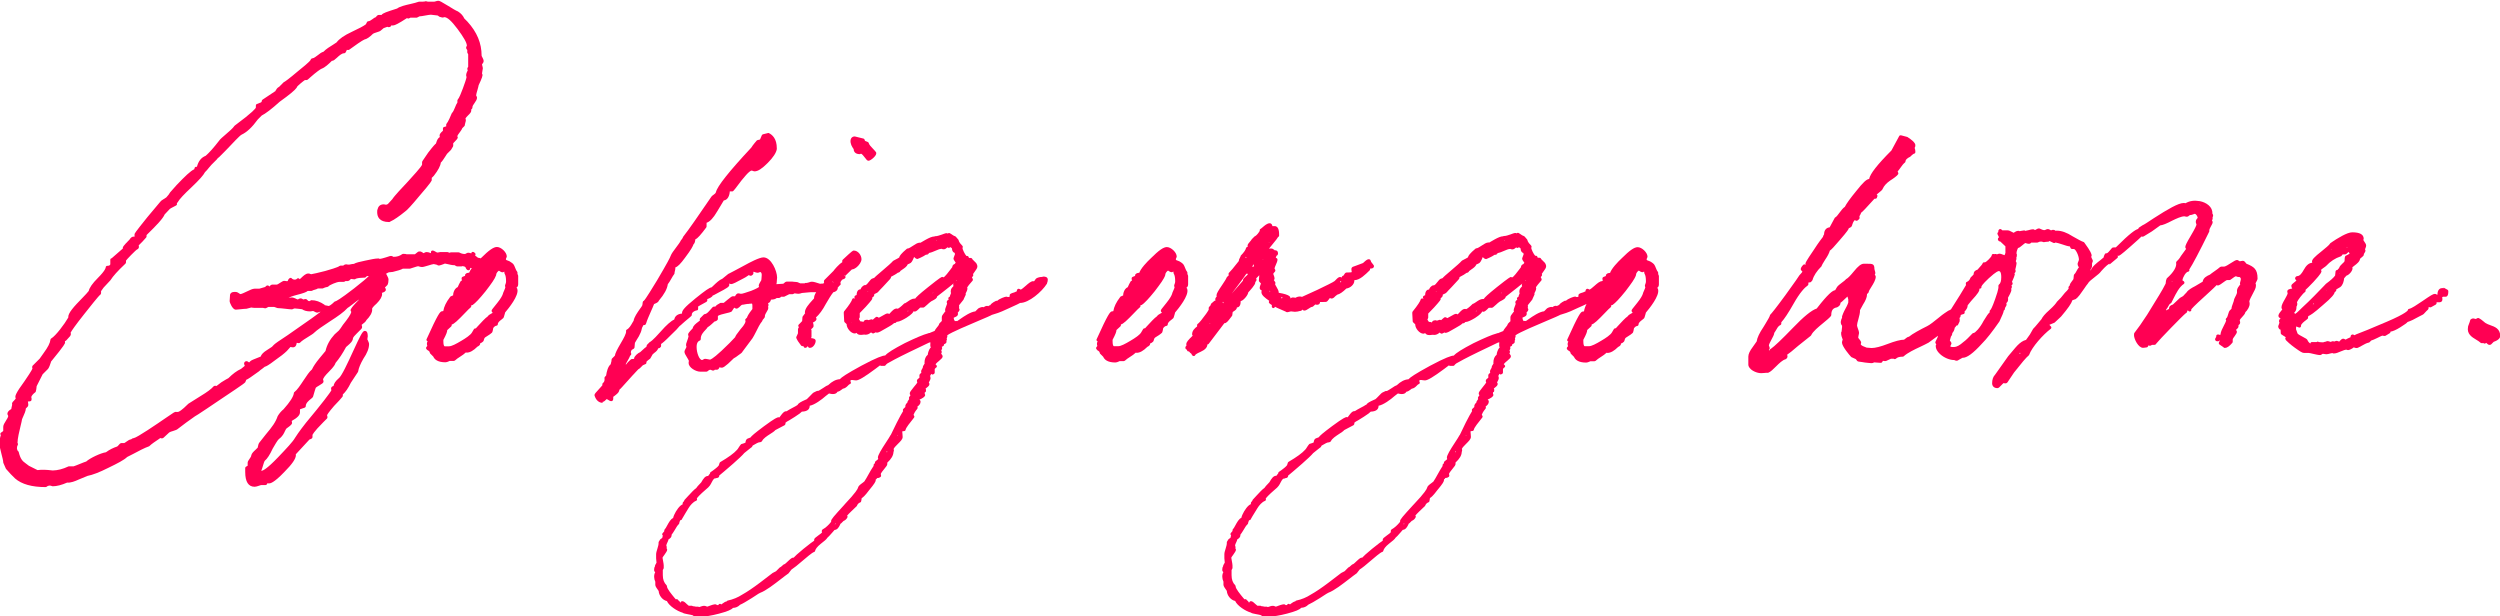
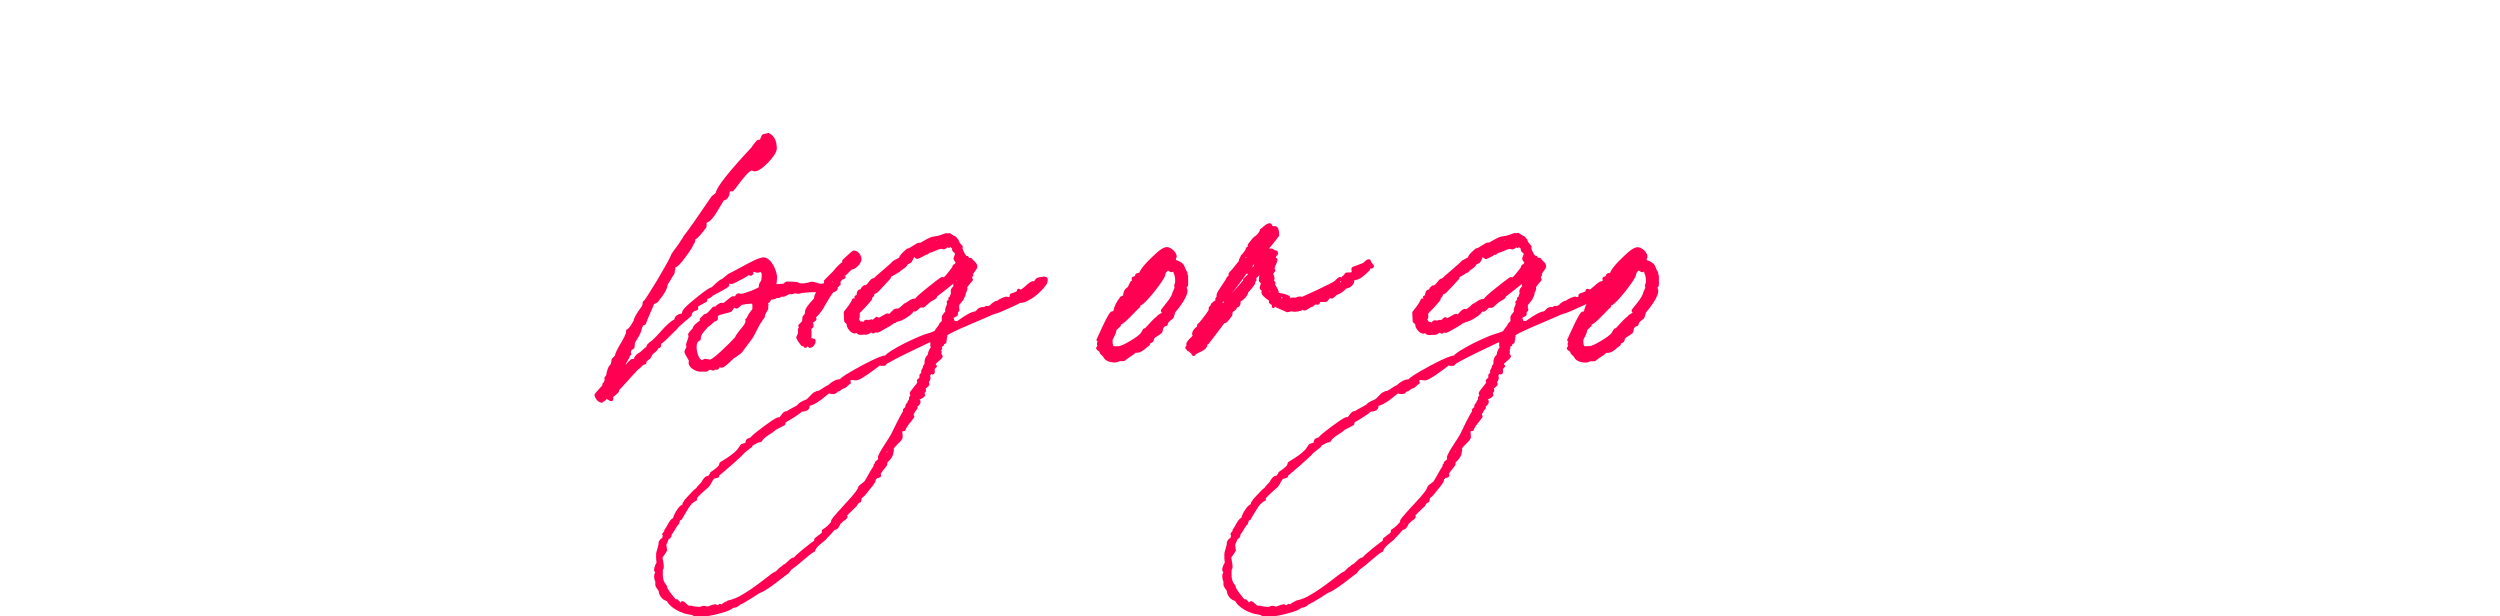
<svg xmlns="http://www.w3.org/2000/svg" id="Ebene_1" data-name="Ebene 1" width="86.65mm" height="21.36mm" viewBox="0 0 245.62 60.54">
  <defs>
    <style>
      .cls-1 {
        fill: #ff0053;
        stroke-width: 0px;
      }
    </style>
  </defs>
-   <path class="cls-1" d="M24.18,37.36v-.04c.18-.07.5-.29,1.26-.84.08-.08.21-.18.33-.26.09-.07.18-.13.24-.19.14-.03.39-.16,1-.63.51-.35.94-.69,1.17-.92l.35-.39h.02s.21.03.21.03h.04c.1,0,.31-.05.35-.44h.03c.06.02.13.03.15.03h.04s.08-.02.11-.05c.15-.17.53-.41.83-.59.25-.16.46-.28.55-.38.26-.26.91-.7,1.57-1.13.78-.5,1.37-.92,1.72-1.31.07-.04.2-.13.52-.38l.1-.08c.23-.18.39-.3.49-.36,0,0,0,.01,0,.02-.55.55-.71.77-.76.88l-.02.02s-.06.12-.03.17l.04.08s.01.02.02.03c0,.07-.07.3-.5.87-.26.31-.42.55-.5.68-.03.04-.05.07-.07.1l-.15.19-.42.38c-.46.5-.76,1.05-.89,1.63l-.59.71c-.36.44-.61.81-.74,1.1-.25.2-.53.63-.83,1.08-.31.47-.64.96-.89,1.14-.04.02-.06.06-.06.11-.04.34-.37.86-1.01,1.58-.23.19-.42.41-.58.68-.2.59-.52,1.03-1.16,1.79l-.6.76c-.12.12-.15.29-.18.43,0,.04-.01.09-.02.11-.02.03-.12.13-.2.2-.23.21-.39.37-.43.55,0,.11-.1.25-.19.38-.09.13-.17.24-.17.36v.29s-.06.04-.08.05c-.06.03-.16.07-.16.19v.37c0,.97.31,1.46.93,1.46.11,0,.27-.05.42-.1.08-.03.2-.07.24-.07h.41c.05,0,.1-.03.13-.07l.07-.12.08.03s.03,0,.05,0c.11,0,.45,0,1.54-1.15.73-.73,1.11-1.28,1.11-1.62,0-.04,0-.07-.01-.09l1.34-1.45.1-.04s.04-.02.05-.02c.05-.02.15-.06.15-.19v-.2s.06-.25,1.06-1.25l.37-.37s.04-.07.04-.11c0-.04,0-.08-.02-.14,0-.03-.01-.05-.02-.06.01-.06.14-.28.69-.92.42-.42.67-.72.77-.84.02-.03.04-.05.05-.06.03-.03.04-.07.04-.11v-.12h0c.26-.23.53-.61.79-1.15l.7-1.06s.02-.04.02-.06c.04-.3.23-.76.51-1.24.37-.54.56-1.02.56-1.44,0-.1-.06-.23-.13-.39-.02-.04-.03-.07-.04-.06,0-.06.01-.13.02-.18,0-.04.02-.07.02-.1,0-.18,0-.54-.25-.56-.03,0-.06,0-.08,0-.19.04-.4.45-1.13,2.04-.47,1.03-1.12,2.44-1.4,2.62-.3.26-.47.51-.5.74-.02.02-.05.03-.11.05-.02,0-.04.02-.06.04-.11.11-.07.23-.04.33-.08.2-.97,1.37-2.5,3.2-.7.89-1,1.36-1.08,1.49-.2.36-.81,1.01-1.65,1.89-1.12,1.17-1.51,1.34-1.65,1.34h-.01s0,0,0-.01h0c.05-.11.1-.27.15-.44.06-.19.14-.49.2-.54.23-.19.49-.58.77-1.19.16-.28.49-.85.61-.94.37-.27.5-.57.6-.79.04-.09.08-.17.11-.21.04-.04.11-.1.19-.15.13-.09.27-.2.36-.32.02-.03.03-.06.03-.09v-.04c0-.06-.02-.12-.03-.16,0,0,0-.02,0-.02.55-.3.81-.57.81-.84v-.3s.18-.07.25-.09c.13-.04.22-.06.28-.12.03-.03.04-.07.04-.11,0-.29.29-.53.5-.7.09-.07.16-.13.2-.19.01-.01.02-.03.02-.05.13-.44.23-.79.26-.85.04-.06.22-.16.35-.24.25-.15.38-.23.41-.34,0-.02,0-.03,0-.05,0-.04,0-.11-.04-.17,0-.15.2-.41.57-.78.52-.52.63-.75.65-.86.38-.45.7-.94,1.04-1.57.04-.04.09-.08.15-.13.23-.2.52-.44.53-.75.04-.1.16-.25.37-.45l.45-.45c.12-.12.07-.26.04-.36,0-.01,0-.02-.02-.03.02-.02.04-.03.06-.05.16-.12.36-.27.43-.44.29-.29.61-.72.55-1.11,0,0,.01-.13.45-.51.35-.35.53-.67.53-.92,0-.05,0-.09-.03-.12.02,0,.05-.02.07-.02.13-.05.33-.11.33-.31,0-.07-.04-.13-.09-.19,0,0,0,0,0-.01l.22-.22c.11-.11.13-.43.13-.56,0-.11-.06-.23-.13-.37-.02-.03-.03-.07-.03-.04,0-.07-.04-.12-.1-.14.02-.01.04-.02.06-.04.05-.03.18-.11.23-.12l.39-.04c.47-.12.79-.2.99-.32h.65s.03,0,.05,0c.65-.22.79-.24.8-.24.02,0,.04.01.07.02.09.03.21.06.31.06.12,0,.31-.06.62-.15.2-.06.45-.14.53-.14h0s.15.03.15.03c.08.02.13.04.17.04.01,0,.03.02.04.02.08.11.27.04.62-.09.07-.03.12-.05.12-.05.03,0,.15.03.25.05.21.05.46.11.65.11h.06c.09.08.19.12.26.12h.37s.03,0,.05,0l.09-.03.15.03c.05.02.09.03.11.05.01,0,.02.01.03.02,0,0,0,0,0,.01.04.1.12.3.3.3.06,0,.12-.04.14-.1l.03-.1s.02-.03.02-.03c0,0,.01,0,.05,0,.02,0,.05.01.08.02-.11.16-.21.31-.26.45-.02,0-.04,0-.05,0-.09.01-.22.03-.29.12-.02.02-.04.04-.05.06-.02.04-.02.08,0,.12-.04.02-.12.05-.15.06-.09.03-.2.07-.2.19,0,.04,0,.08.02.14,0,.03.01.05.02.07h0s0,.01-.01.01c-.05,0-.1.03-.13.08-.09.16-.22.4-.28.56-.1.04-.18.11-.26.21-.12.17-.2.42-.19.6-.03.02-.1.04-.13.06-.07.02-.14.05-.18.12-.38.5-.59.94-.66,1.37l-.15.02c-.17.04-.37.26-1.49,2.74-.02.04-.02.08,0,.12.02.04.05.07.09.08,0,0,.01,0,.02,0-.09.12-.1.29-.04.45-.01.04-.05.08-.08.11-.03.03-.04.07-.04.11s.02.08.04.11l.08.08s.04.03.06.04c.08.03.18.14.18.19,0,.04.02.08.04.11l.31.31c.11.26.41.56,1.19.56.1,0,.22-.04.35-.1.03-.01.06-.03.06-.03h.41s.08-.02.11-.04c.13-.13.33-.26.53-.39.2-.13.4-.26.55-.41.02.01.05.02.08.02.31,0,.66-.19,1.06-.59.14-.06.27-.17.27-.29,0-.01,0-.03,0-.04.11-.03.2-.09.29-.18.04-.04.06-.1.07-.16.02-.08.05-.18.13-.24.02-.02.09-.06.17-.11.22-.14.41-.26.49-.35.02-.02.03-.04.04-.06.02-.07.08-.25.09-.4.1-.13.19-.21.33-.23.07-.01.12-.08.12-.15,0-.17.19-.32.35-.44.07-.05.13-.1.18-.15.05-.05.07-.13.15-.41.02-.06.03-.11.04-.15.35-.41,1.36-1.66,1.2-2.27,0-.07-.05-.12-.09-.16.11-.07.17-.19.17-.34v-.78s0-.03,0-.05l-.04-.12s0-.03-.03-.04c0-.02,0-.09,0-.15,0-.04-.02-.08-.04-.11-.07-.07-.13-.23-.19-.37-.05-.13-.1-.26-.18-.36-.04-.04-.14-.14-.38-.28l-.31-.12s-.04-.06-.04-.07c0-.05.03-.11.05-.15.02-.05.04-.09.04-.13,0-.4-.55-.93-.97-.93-.33,0-.79.32-1.53,1.06-.02.02-.04.04-.07.06-.07-.03-.15-.06-.26-.06-.1-.09-.2-.16-.29-.23.02-.02.03-.04.04-.06.02-.06.01-.12-.03-.16-.05-.05-.13-.13-.23-.13-.06,0-.11.03-.13.08-.01.02-.02.05-.02.07-.19-.07-.35-.1-.49,0-.04.02-.1.06-.13.06-.2,0-.38-.05-.54-.14-.02-.01-.05-.02-.08-.02h-.74c-.07,0-.1.01-.14.04l-.22-.07s-.03,0-.05,0h-.65s-.06,0-.1.02c-.05.01-.12.03-.18.03-.05,0-.14-.05-.2-.09-.1-.06-.19-.11-.29-.11-.08,0-.15.07-.15.15v.11c-.38-.16-.52-.12-.65-.04-.04.02-.06.03-.06.04-.03,0-.08-.04-.12-.07-.13-.08-.18-.1-.24-.1-.09,0-.18,0-.26.08l-.25.2s0,0,0,0c-.03,0-.07,0-.1,0h-.7c-.1-.04-.2-.04-.28-.04h-.08s-.06,0-.09.03c-.25.18-.51.26-.87.26-.01-.01-.02-.02-.04-.03l-.08-.04c-.12-.06-.29.02-.6.12-.23.07-.5.15-.63.15-.03-.03-.06-.04-.1-.04h-.04c-.27,0-.71.09-1.26.21-.57.12-.92.2-1.12.32-.12,0-.23.03-.34.05-.11.02-.17.04-.26.02-.08-.02-.2-.05-.36.03-.01,0-.03.02-.04.03l-.04.04h-.27s-.08.02-.11.04c-.13.13-1.02.38-1.4.49-.68.17-1.16.29-1.39.32-.03-.02-.06-.03-.1-.03-.03-.03-.07-.04-.11-.04h-.08c-.23,0-.46.22-.67.42-.05.05-.12.11-.15.14l-.06-.06s-.07-.05-.11-.04c-.04,0-.08.02-.11.06-.04.05-.12.08-.21.08h0c-.12,0-.24-.05-.29-.12-.04-.05-.11-.07-.16-.05-.15.05-.21.21-.25.32h-.06s-.03,0-.05,0c-.06-.01-.15-.03-.24-.03s-.2.07-.39.19c-.09.06-.26.17-.31.18h-.49s-.08.02-.11.04c-.06.05-.12.12-.15.15,0,0,0-.02-.02-.03-.03-.05-.08-.08-.13-.08h-.04s-.08.02-.11.04l-.12.12s-.01,0-.02,0l-.55.16h-.47c-.18,0-.45.13-.76.28-.23.11-.52.25-.63.25-.02,0-.08-.04-.11-.07-.09-.06-.21-.14-.34-.14h-.16c-.23,0-.33.11-.38.21-.01.02-.02.04-.02.07,0,.08-.01.21-.02.33,0,.11-.02.22-.02.28,0,.18.3.85.6.85.1,0,.27-.02.45-.04.2-.02.43-.05.61-.05l.46-.12s.02,0,.03,0c.06.01.15.03.24.03h.89c.08.04.16.04.21.04h.04s.05,0,.07-.02l.21-.11h.56s.09.03.15.05c.15.06.19.07.24.07.16,0,.43.03.7.06.26.03.5.06.65.06.05,0,.09-.02.13-.04.04-.02.11-.05.15-.05.08,0,.26.02.42.04.12.02.23.03.31.04.2.14.47.21.79.21.02,0,.1-.01.17-.02.05,0,.1-.02.12-.02.02,0,.09.04.13.06.09.05.18.1.28.1.05,0,.09-.02.18-.05.03-.01.06-.03.07-.03.02,0,.05,0,.07,0-.15.12-.41.32-.89.66l-2.33,1.63c-.82.53-1.28.86-1.37.96l-.18.19-.49.32c-.34.21-.55.42-.62.64-.05.02-.13.05-.23.09-.46.18-.69.27-.78.36l-.13.13s-.01-.01-.02-.02c-.07-.05-.14-.11-.24-.11-.12,0-.23.11-.23.23,0,.05.02.09.05.18,0,.02.01.03.02.05l-.37.3c-.4.18-.81.48-1.24.91-.1.05-.34.18-.7.41-.14.11-.37.29-.47.36-.05-.02-.1-.02-.13-.02h-.04s-.09.02-.11.05c-.22.26-.64.57-1.27.95l-1.21.76c-.67.67-.94.81-1.04.81h-.19c-.08-.04-.21.05-.95.56-.93.64-2.86,1.96-3.19,2.01-.08,0-.17.04-.26.12-.15.01-.31.12-.46.23-.07.05-.18.13-.22.14h-.29s-.08.02-.11.04l-.14.15c-.05.07-.09.1-.13.13,0,0-.02.01-.03.02-.37.12-.74.3-1.09.56-.5.07-1.57.57-1.94.91-.12.03-.33.12-.63.24-.23.09-.54.22-.6.23h-.45s-.04,0-.06.01c-.57.27-1.08.39-1.55.4-.65-.08-1.09-.09-1.45-.04h-.05l-.84-.42-.33-.25c-.31-.21-.51-.44-.67-1.1,0-.03-.03-.06-.05-.08-.15-.12-.17-.41-.04-.63.02-.04.03-.1,0-.14l-.03-.05h0c0-.42.18-1.16.31-1.7.07-.28.12-.5.13-.6.01-.05.07-.17.12-.29.11-.25.25-.54.26-.79l.16-.16c.08-.08.08-.18.08-.23,0-.02-.01-.1-.02-.18,0-.04-.01-.08-.02-.12,0,0,0,0,.01,0,.15,0,.35,0,.35-.19v-.12s-.01-.09-.03-.12c.04-.14.18-.31.38-.46.03-.02.05-.04.06-.07.04-.12.08-.33.09-.54l.59-1.17.53-.53c.11-.14.2-.41.29-.68v-.03c1.38-1.68,1.38-1.8,1.38-1.87v-.08s0-.04-.02-.06c.02-.01.05-.03.08-.04.02,0,.05-.02.06-.04l.37-.41s.02-.02.02-.03l.04-.08s.02-.04.02-.07v-.08s0-.05-.02-.07v-.02c.08-.17.49-.76,1.33-1.82.5-.63,1.42-1.8,1.58-1.91l.04-.04s.04-.07.04-.11v-.2l.25-.35.67-.72c.26-.41.72-.92,1.41-1.57l.08-.08s.04-.07.04-.11v-.17c.04-.05.16-.21.49-.54.31-.31.55-.55.64-.58.02,0,.04-.02.06-.04.11-.11.08-.24.06-.31,0,0,0-.02,0-.03l.36-.36.37-.41s.04-.06.04-.1v-.14l.13-.13c.76-.74,1.49-1.49,1.65-1.9l.51-.54s.09-.08.62-.34c.05-.03.08-.08.08-.13,0-.04,0-.07-.02-.1,0,0,0,0,0,0,.03-.01.06-.04.08-.07.19-.34.66-.82,1.36-1.48.77-.73,1.18-1.19,1.33-1.49.11-.09.25-.27.39-.44.09-.11.18-.22.25-.29l.53-.53s.02-.02.03-.04c.03-.05.08-.11.14-.14.01,0,.03-.02.04-.03l.53-.53c.06-.06.19-.2.35-.36.38-.4,1.17-1.25,1.33-1.32.53-.25,1.03-.72,1.6-1.5l.39-.39c.34-.16.99-.65,1.76-1.35.99-.71,1.47-1.11,1.67-1.38.02-.03.02-.03.02-.06.05-.12.63-.59.79-.69h.17s.07-.01.1-.04l.33-.29c.45-.4.94-.76,1.05-.79.3-.1.69-.46,1-.77h.02c.14,0,.27-.12.47-.3.2-.19.48-.44.69-.44.13,0,.17-.08.23-.21.02-.03.04-.1.07-.14.02.02.06.03.09.03h.04s.06-.01.09-.03c.48-.36,1.32-.94,1.49-1,.24-.05.51-.23.85-.57.04-.04.22-.09.33-.13.19-.06.36-.11.44-.19l.27-.23.36-.13h.02s.04.03.07.03h.08c.13,0,.2-.09.24-.18.19.06.37,0,.99-.37l.54-.34.05.03c.07.04.15,0,.24-.04.02-.01.04-.02.04-.03h.61s.05,0,.07-.02l.22-.11c.12,0,.34-.04.56-.08.21-.04.46-.08.55-.08.07,0,.21.02.35.04.12.02.24.03.33.04.1.09.19.15.32.16.04.02.11.04.19.04l.13-.04c.3,0,.71.37,1.31,1.17.6.81.91,1.35.91,1.63,0,.02,0,.03-.02.05-.06.09-.1.21.06.38v.22s0,.05.02.07l.07.13v1.23s-.01.02-.02.03c-.03.04-.12.17-.02.31-.14.28-.21.46-.12.67-.02.16-.21.71-.36,1.11-.15.41-.37.96-.5,1.09-.03.03-.04.07-.04.11v.19c-.08.1-.15.27-.23.47-.08.2-.2.47-.28.53-.02.02-.04.04-.05.07-.05.15-.37.88-.5,1-.03.03-.04.07-.04.11v.16s-.08.02-.1.03c-.08.02-.13.03-.18.07-.03.03-.04.07-.04.11v.12s0,.06,0,.1c0,0,0,0-.01.01-.18.16-.32.3-.32.46,0,.06.01.1.03.15-.21.11-.29.34-.34.5-.02.04-.04.11-.05.14-.07.05-.23.2-.76.89l-.17.25c-.4.58-.43.62-.43.69v.24c-.04.19-.99,1.22-1.39,1.66-.5.53-1.36,1.44-1.53,1.73l-.45.49s-.07.02-.09.03c-.03.01-.06.02-.06.03-.02,0-.06,0-.1-.02-.06-.01-.13-.02-.15-.02-.31,0-.53.17-.59.46-.05.08-.05.18-.05.31,0,.44.2.97,1.17.97.02,0,.05,0,.07-.02l.07-.04c.32-.14.84-.49,1.44-.98.14-.07.7-.68,1.35-1.47,1.26-1.45,1.26-1.57,1.26-1.61v-.22l.21-.21c.43-.55.65-.98.68-1.29.12-.1.28-.34.47-.64.06-.1.12-.19.14-.22l.39-.39.2-.33s.02-.05.02-.08v-.24s.07-.07.11-.12c.18-.18.3-.31.33-.41.02-.05,0-.1-.03-.14,0,0,0-.04,0-.04h0c.01-.07.13-.23.22-.35.11-.15.22-.3.26-.42l.22-.22s.05-.1.04-.15c0-.03.02-.12.04-.17.02-.08.05-.15.05-.23,0-.04,0-.08-.02-.14,0-.03-.01-.06-.02-.05.02-.05.16-.19.24-.28.21-.2.33-.34.33-.47v-.08s0-.04,0-.05c0,0,0,0,0,0l.08-.08s.05-.08.04-.12c-.02-.12.1-.29.21-.44.12-.18.24-.34.24-.52,0-.06-.03-.11-.06-.17-.01-.02-.02-.05-.03-.04,0-.09.07-.35.13-.54.06-.23.11-.38.12-.48q.47-.97.36-1.07s-.02-.06-.03-.08c0-.06.03-.23.05-.32.02-.1.03-.14.03-.17,0-.08-.02-.17-.05-.26-.01-.05-.03-.11-.03-.15,0,0,0,0,.01-.01.06-.07.15-.18.15-.31,0-.12-.07-.25-.13-.37-.03-.05-.07-.13-.07-.16,0-1.22-.45-2.31-1.39-3.34l-.31-.31c-.12-.27-.32-.5-.62-.69-.01,0-.02-.01-.04-.02-.13-.04-.56-.3-.91-.52-.71-.44-.87-.51-.98-.51-.08,0-.17.02-.25.05-.06.02-.12.04-.16.04h-.61s-.04,0-.07-.02c-.06-.02-.1-.02-.14-.02h-.04s-.05,0-.07.02c-.05.02-.3.02-.55.02-.02,0-.04,0-.06.01-.18.07-.47.14-.77.21-.52.12-1.06.24-1.33.45-1.04.33-1.42.46-1.52.62,0,0,0,0,0,.01h-.28c-.1,0-.17.07-.23.13-.01.01-.02.02-.03.04v.03c-.14.05-.26.13-.37.22-.14.1-.28.2-.4.2-.06,0-.11.03-.13.08l-.11.22c-.23.18-.68.41-1.38.74-.75.35-1.24.69-1.5,1.04-.06.05-.18.12-.32.21-.31.19-.73.45-.97.71-.18.04-.37.19-.56.34-.17.13-.39.3-.51.3-.04,0-.08.02-.11.04l-.04.04s-.04.04-.04.08c-.06.16-.93.86-1.22,1.09-.93.79-1.31,1.05-1.38,1.08-.02,0-.04.02-.06.04l-.43.43c-.2.1-.28.26-.34.36-.02.03-.04.07-.03.07-.01,0-.02,0-.04.02l-1.23.82s-.07.07-.07.12c0,.09-.03.15-.2.19l-.29.12c-.06.02-.09.08-.09.14v.2c-.02.08-.26.43-2.07,1.77-.01.01-.03.02-.04.04-.14.22-.51.53-.83.81-.31.27-.58.49-.68.65-.51.66-.96,1.17-1.31,1.47-.43.17-.71.51-.86,1.08h-.08c-.07,0-.13.05-.15.12l-.03.12c-.37.17-.91.69-1.74,1.56l-.63.71-.15.23-.23.27-.42.27c-.08.04-.18.16-.71.8-.2.24-.44.53-.73.87-1.26,1.57-1.26,1.61-1.26,1.69v.23s-.07-.01-.1-.01c-.15,0-.28.11-.39.29-.66.66-.66.74-.66.8,0,.02,0,.03,0,.05v.03s-1.1.96-1.1.96c-.08,0-.13.07-.13.15v.41c0,.15-.16.18-.3.18-.08,0-.15.07-.15.15,0,.03-.02.29-.77,1.04-.54.54-.83.96-.9,1.28-.1.14-.35.4-.61.67-.85.87-1.45,1.52-1.4,1.94-.35.62-1.24,1.81-1.68,2.06-.04.02-.07.07-.07.11-.04.34-.24.73-.67,1.32l-.39.55-.7.7s-.05.1-.04.15l.03.1h0c-.02.16-.58.97-.79,1.28-.89,1.2-.89,1.44-.89,1.52,0,.06.01.1.04.14-.01.07-.12.17-.18.24-.08.08-.15.15-.18.23,0,.03-.01.06,0,.08.02.07-.02.23-.05.34-.01.06-.03.12-.03.17-.02.02-.05.04-.08.05-.13.09-.3.21-.3.43,0,.02,0,.05.02.07l.04.08s.01.04.02.06c0,.1-.12.29-.22.45-.14.22-.27.43-.27.61v.39s-.01.04-.1.1l-.12.08c-.06.04-.08.12-.05.19l.03.06c-.09.27-.12.51-.09.71l-.02.04s-.02.04-.02.07c0,.25.1.65.2,1.04.08.32.17.64.17.8,0,.02,0,.04.01.06l.25.57s.02.03.03.04l.45.5.42.42c.65.57,1.66.85,3,.85.04,0,.08-.02.11-.04.12-.12.37-.14.51-.06.02.01.05.02.08.02.39,0,.9-.13,1.41-.36.36.03.77-.13,1.14-.3l.87-.36c.48-.09,1.17-.35,2.04-.79.91-.44,1.55-.77,1.86-1.07.13-.06.34-.17.59-.3.48-.26,1.15-.61,1.54-.74.02,0,.04-.02.06-.04.2-.2.64-.49.88-.65.08-.05.14-.1.18-.13l.1.03s.08.01.11,0l.08-.04s.02-.01.03-.02l.54-.5c.06-.06.27-.13.42-.17.22-.07.36-.12.42-.18l.86-.65.84-.6c.11-.05.39-.24,1.19-.77.36-.25.82-.55,1.35-.91,2.44-1.63,2.44-1.64,2.44-1.76ZM31.89,29.94c-.44-.3-.86-.45-1.28-.45-.02,0-.05,0-.07.02l-.13.07h-.05c-.06,0-.1-.04-.22-.16-.03-.03-.07-.04-.11-.04h-.04s-.1,0-.17.04c-.04,0-.09-.04-.12-.06-.15-.1-.32-.03-.43.06-.07-.01-.18-.06-.25-.1-.15-.06-.24-.1-.33-.1-.02,0-.06,0-.12.01-.06,0-.15.02-.22.03.1-.06.32-.16.78-.28.67-.17.98-.28,1.1-.4h.37s.08-.02.11-.04c.03-.03.14-.06.22-.08.11-.03.21-.06.3-.12h.44s.06,0,.08-.02c.1-.06.24-.1.44-.14.04,0,.07-.03.09-.06.08-.11.8-.43,1.07-.43h.41c.08,0,.14-.04.18-.08h.23s.05,0,.07-.02l.08-.04s.03-.02.04-.03l.12-.12c.07,0,.16.02.23.03.06,0,.1.01.12.01.04,0,.08-.02.11-.04l.02-.02c.22-.07.47-.1.74-.1h.12s.08-.02.11-.04l.12-.12h.06s.07,0,.13-.01c-.19.2-.6.56-1.45,1.22-1.42,1.1-1.77,1.26-1.86,1.28-.03,0-.06.02-.08.04-.33.33-.51.4-.55.41-.04,0-.09-.02-.15-.03-.07-.02-.16-.04-.25-.05ZM49.65,28.19h0c0,.09-.08.26-.13.38-.07.16-.11.25-.11.29-.04.15-.2.46-.54.88-.54.67-.57.7-.57.79,0,.08.04.14.11.2-.04.02-.09.05-.13.07-.15.08-.3.17-.36.28-.25.17-.63.59-1.01,1-.07.07-.12.13-.16.18h-.06c-.05,0-.1.03-.13.08l-.17.29c-.13.27-.66.61-1.05.84-.55.33-.97.55-1.23.55h-.41c-.09,0-.14-.17-.14-.5v-.13c.3-.56.38-.81.38-.96l.39-.36s.05-.07.05-.11v-.08h0c.22-.04.58-.38,1.32-1.15.23-.24.45-.47.54-.53.04-.03.06-.07.06-.12v-.09s.1,0,.14-.03c.28-.2.67-.61,1.26-1.34,0,0,0,0,0,0,.57-.74.92-1.22,1.05-1.6,0-.02,0-.03,0-.05,0-.12.17-.34.27-.38,0,0,.02.01.03.02.09.06.2.14.33.14.04,0,.08-.02.11-.04l.05-.03s.02.08.02.13c0,.03,0,.05.02.08.1.16.14.4.14.78,0,.1-.03.16-.05.22-.03.07-.08.17-.03.3ZM27.04,9.76s-.01.02-.02.02v-.02h.02ZM26.98,9.72h-.02s.01-.02.02-.02v.02Z" />
  <path class="cls-1" d="M59.2,39.48c.13,0,.24-.11.38-.25.01-.01.02-.02.03-.03.05.02.12.07.16.09.12.08.25.16.37.1.05-.03.11-.09.11-.23v-.18s.06-.04.1-.07c.25-.19.43-.34.47-.49.04-.18.1-.21.12-.22.02,0,.03-.02.04-.03l.41-.45c.51-.59,1.17-1.28,1.32-1.44.11-.05.23-.17.38-.33.02-.03.05-.05.07-.07l.27-.12c.06-.03.09-.09.08-.15-.01-.09.05-.15.21-.26.1-.06.19-.13.23-.24l.17-.3s.1-.1.16-.14c.15-.11.34-.26.38-.45h.02c.1,0,.18-.07.23-.13.03-.03.04-.07.04-.11v-.19c.14-.09.39-.29.93-.84.44-.41.78-.77.9-.93.06-.03.13-.1.27-.23.07-.06.16-.14.25-.22.36-.28.57-.49.63-.54.03-.03.05-.08.04-.13,0-.06.01-.12.06-.18.09-.11.26-.2.43-.23.08,0,.13-.07.13-.15v-.23s.13-.08.22-.13l.6-.33s.08-.08.08-.13v-.14h0c.13-.04.48-.17.55-.37h.03s.07,0,.1-.04c.03-.02.21-.12.37-.2.91-.47,1.11-.61,1.11-.77v-.15s.03.01.05.02c.05.02.09.04.13.04.16,0,.51-.18,1.21-.56l.22-.12.3-.2s.01,0,.02,0c.06.03.11.06.17.06.1,0,.17-.07.23-.13.04-.04.05-.1.04-.15-.01-.04-.01-.06.02-.12.02,0,.04.01.06.02.21.08.35.12.52.04.02-.01.04-.02.04-.03.15,0,.18.16.18.3,0,.08-.01.19-.02.29,0,.08-.02.15-.02.21-.02.03-.04.07-.07.12-.15.25-.24.41-.15.54-.05.05-.23.17-.78.39-.47.16-.91.31-1.01.29-.04-.01-.05,0-.2-.04-.02,0-.03,0-.05,0-.17,0-.26.17-.32.28,0,0,0,0,0,0h-.21c-.11,0-.22.09-.55.36-.13.11-.33.27-.35.29h-.29s-.05,0-.07.02c-.24.12-.39.23-.47.35h-.15s-.08.02-.11.05l-.33.37c-.19.23-.36.31-.42.31-.04,0-.08.02-.11.04l-.37.37s-.04.07-.04.11c0,.04,0,.08.02.11-.04.03-.1.08-.15.12-.24.18-.53.4-.56.65-.45.46-.45.55-.45.59,0,.04,0,.08.02.14,0,.03.01.05.02.06,0,.07-.11.36-.16.51-.07.21-.08.23-.08.27v.12s.01.09.04.12c0,.03-.05.12-.08.18-.06.11-.12.22-.12.32,0,.13.09.3.25.55.06.1.16.26.19.35-.02.03-.03.06-.03.09v.12c0,.44.71.84,1.13.84h.61s.07-.01.1-.03c.23-.19.28-.19.45-.1.02.01.04.02.07.02h.08c.05,0,.1-.03.13-.08h.2c.16,0,.21-.14.24-.2,0-.02.02-.04,0-.04.02,0,.06.01.09.02.06.01.13.02.15.02.08,0,.27,0,1.18-.92l.22-.13c.07-.05.15-.11.23-.17.22-.15.37-.25.42-.37l.97-1.3c.09-.12.2-.36.34-.62.18-.37.41-.83.6-1.04.02-.03.04-.05.04-.09,0-.04.1-.14.13-.18.07-.08.11-.13.11-.22-.02-.13.11-.34.2-.49.08-.13.13-.22.13-.31v-.12s0-.05-.02-.07l.03-.05s.02-.05.02-.08c0-.05-.02-.09-.05-.18,0,0,0,0,0,0,0,0,0,0,0,0,.19-.05.24-.2.27-.28,0-.03.02-.05.03-.07.23,0,.41-.04.56-.16h.23s.08-.02.11-.04l.08-.08h.27s.05,0,.07-.02l.46-.23h.33s.08-.02.11-.04c.06-.06.15-.05.28-.02.22.05.42-.02.52-.06.27-.02.49-.04.65-.06.13-.01.22-.02.25-.02h.51c-.14.22-.21.41-.21.59,0,0,0,.01,0,.02-.05.06-.12.13-.18.2-.3.33-.72.79-.72,1.17,0,.02,0,.05.02.07v.02s-.23.31-.23.31c-.02.02-.03.05-.03.08l-.03.38s-.15.16-.21.22c-.12.11-.17.16-.17.24,0,.02,0,.05.02.07l.04.07s-.09.12-.09.23v.37s-.07.17-.1.23c-.04.08-.07.13-.07.18,0,.02,0,.04.01.06.12.27.22.4.32.53.04.06.09.12.14.19.03.04.07.07.12.07h.11s.02.04.03.06c.02.06.08.11.14.11.14,0,.21-.09.24-.14,0,0,.01-.02,0-.02.02,0,.04,0,.06.06.02.06.08.1.14.1h.04c.31,0,.56-.41.56-.68,0-.21-.24-.25-.39-.27-.02,0-.04,0-.07-.01.03-.04.05-.08.05-.13v-.61c0-.05-.02-.09-.04-.13.02-.02.03-.03.05-.04.07-.06.16-.13.19-.23,0-.02,0-.03,0-.05v-.08c0-.09-.03-.16-.05-.22,0-.01-.01-.03-.02-.04,0,0,.01,0,.02,0,.15-.08.34-.18.34-.35,0-.07-.03-.11-.06-.14.33-.29.67-.75.98-1.34.26-.45.52-.88.73-1.14.39-.09.44-.33.44-.4,0-.02,0-.03-.01-.05l.05-.05s.03-.03.05-.06c.03-.04.06-.08.13-.13.03-.02.06-.06.07-.1s0-.08-.03-.11c0-.02,0-.11.07-.21.07-.11.15-.16.17-.16.04,0,.08-.02.1-.04.03,0,.06-.02.08-.04l.04-.04c.06-.06.06-.15,0-.21h0s.66-.64.66-.64c.21-.01.4-.16.51-.25.22-.19.44-.5.44-.76,0-.39-.33-.85-.76-.85-.08,0-.12,0-1.08.9-.03.03-.05.07-.05.11v.14c-.31.17-.8.75-.86.85l-.9.9s-.04.07-.04.11c0,.03,0,.07.02.12-.02.03-.06.08-.08.12-.11-.01-.21,0-.27.01-.02,0-.04,0-.04,0h-.02c-.37-.12-.62-.2-.8-.2-.09,0-.19.03-.29.07-.07.02-.16.05-.2.05h-.12s-.08.01-.1.04h-.39s-.03,0-.04,0h0s-.08-.03-.12-.05c-.07-.04-.16-.08-.25-.08s-.18-.01-.25-.02c-.06,0-.12-.02-.16-.02h-.53c-.1,0-.21.07-.35.21l-.64.04s-.03,0-.05,0c0,0,0,0,0,0,.02-.04.04-.08.04-.14,0-.13.01-.2.02-.28.01-.07.02-.13.02-.22,0-.66-.58-1.99-1.34-1.99-.4,0-1.35.5-1.87.79-.43.22-.76.4-1.01.54-.27.15-.46.25-.52.27-.02,0-.03.01-.05.02l-.59.48c-.29.11-.63.44-.88.68-.07.07-.13.12-.17.16-.23.04-.61.3-1.59,1.09-1.11.9-1.32,1.2-1.32,1.43,0,.02,0,.04,0,.06-.56.05-.72.36-.77.59-.3.13-.77.54-1.32,1.17-.82.93-1.04,1.02-1.04,1.02-.02,0-.04.02-.06.04l-.25.25s-.04.07-.04.11q0,.08-.06.12s-.09.05-.14.1l-.43.39c-.21.08-.6.41-.6.62v.04s-.12.02-.22.02c-.04,0-.07.01-.1.04-.29.25-.42.42-.49.52v-.09s.08-.15.13-.23c.15-.26.26-.46.3-.59h.02c.05-.03.08-.08.08-.14,0-.07-.02-.12-.04-.16h0c0-.1.04-.19.09-.25l.2-.12s.07-.07.07-.12l.04-.45s.12-.22.2-.34c.15-.23.25-.4.29-.52.12-.21.17-.43.21-.62.04-.07.1-.18.14-.27h.09c.06,0,.11-.03.13-.08l.05-.11c.07-.26.27-.71.45-1.12.13-.29.25-.56.32-.75.03-.02.08-.04.11-.05.14-.06.32-.14.37-.3.52-.61.81-1.14.87-1.6.11-.13.23-.34.35-.55.1-.17.21-.37.27-.43.03-.03.04-.07.04-.11,0-.07.02-.14.04-.22.02-.08.04-.16.04-.23v-.11c.23-.07.52-.36.95-.95.62-.82.78-1.15.83-1.31.13-.12.17-.3.18-.49.2-.09.49-.39,1.08-1.18.02-.03.03-.06.03-.09v-.37c.32-.1.66-.46,1.04-1.11l.65-1.08c.4-.05.57-.49.59-.89h.26q.08,0,.31-.31c.84-1.15,1.38-1.74,1.59-1.74.02,0,.05.02.09.03.08.03.13.05.18.05.33,0,.72-.25,1.29-.82.53-.53.85-1.01.9-1.37v-.08c0-.93-.43-1.32-.78-1.49-.03-.01-.07-.02-.1,0l-.49.12s-.08.04-.1.09l-.18.42-.25.06s-.05.02-.07.04c0,0-.41.47-.54.7-2.21,2.37-3.34,3.8-3.47,4.37-.02.11-.15.2-.26.28-.09.06-.17.12-.21.2-1.26,1.84-2.19,3.2-2.74,3.89l-.09.18c-.02.05-.05.08-.08.11-.02.01-.03.03-.04.04-.01.01-.02.03-.03.05-.07.17-.28.44-.48.71-.23.3-.44.59-.51.78-.05.16-.33.71-1.34,2.42-.32.52-1.16,1.92-1.31,2.02-.06.02-.09.07-.1.12l-.04.31c-.01.05-.14.24-.25.38-.25.36-.56.8-.61,1.15-.04.06-.07.12-.11.18-.15.27-.33.57-.55.68-.06.03-.09.09-.08.16.04.21-.23.69-.51,1.17-.38.64-.56,1.01-.59,1.24l-.29.29s-.05.09-.04.14c.01.06-.01.14-.04.23-.02.06-.03.12-.04.18-.27.22-.39.7-.45,1.11-.02.02-.07.07-.12.13-.03.03-.05.08-.04.13.03.22-.02.38-.15.47-.04.03-.06.07-.06.12v.11l-.67.75-.08.12s-.03.08-.02.13c.14.46.43.72.8.72ZM73.24,31.54v.06s-.02.24-.5.76c-.38.48-.49.66-.51.76-.28.32-.73.76-1.35,1.35-.9.84-1.12.86-1.12.86-.04,0-.13-.02-.21-.04-.1-.02-.2-.04-.28-.04-.09,0-.13.03-.19.08-.02,0-.03,0-.04.01l-.05.03h0c-.29,0-.55-.72-.55-1.28,0-.44.16-.57.32-.64.06-.02.09-.08.09-.15-.02-.38.25-.67.46-.89.09-.1.17-.18.21-.26.22-.12.58-.48.6-.49.02-.02.03-.03.03-.05.02-.01.06-.02.09-.03.11-.04.29-.1.29-.26v-.27c.06-.1.57-.22.82-.28.22-.05.39-.09.49-.14.01,0,.03-.02.04-.03.03-.03.05-.06.1-.14.04-.07.09-.15.15-.22h.05c.19.18.37.03.61-.22.03-.03.05-.05.12-.08.1,0,.21-.03.31-.05.08-.02.16-.03.2-.03.06,0,.14,0,.21-.02.08-.01.16-.02.24-.02.02,0,.05.06.05.18v.36c-.41.51-.5.74-.53.84l-.13.13c-.06.06-.06.15,0,.21ZM80.01,30.62h0s0,0,0,0h0ZM81.85,27.75s-.04-.04-.04-.08c-.02-.02-.02-.03-.01-.03h.02s.02.04.03.05v.06l.03-.04s.02,0,.03.01c-.02.02-.04.03-.06.03ZM81.8,27.63h0s0,0,0,0c0,0,0,0,0,0ZM82.94,27.1s0-.02-.01-.03l.03-.03s.03.04.03.06h-.05Z" />
-   <path class="cls-1" d="M83.87,14.67c.02.3.24.47.6.47.04,0,.08-.02.1-.04h.02c.1,0,.29.27.39.39.14.19.22.3.35.3.2,0,.76-.46.76-.72v-.04s0-.06-.03-.09c-.08-.11-.19-.22-.3-.34-.17-.18-.37-.38-.41-.55-.01-.04-.04-.08-.08-.1-.08-.04-.15-.06-.2-.08-.09-.03-.1-.03-.13-.16-.01-.05-.06-.09-.11-.1l-.85-.21c-.16,0-.29.07-.36.2-.13.24-.03.61.12.85l.14.21Z" />
  <path class="cls-1" d="M85.88,27.3l-.22.08c-.1.06-.18.17-.28.29-.12.16-.27.36-.4.34-.03,0-.07,0-.1.02-.17.1-.29.24-.33.39-.12,0-.38.06-.39.57,0,0-.02,0-.03,0-.05.02-.15.05-.18.15-.02.08.02.15.06.19,0,0,0,0,0,0-.17-.08-.27-.01-.29.09-.03.13-.26.52-.79,1.17-.02.03-.03.06-.03.09v.12c0,.08.01.23.02.38,0,.14.02.28.02.36,0,.04.02.08.04.11.09.09.15.15.2.19,0,.01,0,.02,0,.03,0,.36.42.89.8.89.05,0,.11-.02.17-.06.17.25.46.2.63.18.06,0,.14-.02.17-.01.02,0,.04.01.06.01h.04c.18,0,.35-.07.53-.23.11.1.19.13.27.09l.2-.1s.06.04.1.04c.16,0,.38-.12.97-.47.41-.22.62-.37.73-.48.1.04.19-.04.25-.12.02,0,.03,0,.05,0,.2,0,.6-.21.9-.39.51-.33.67-.52.71-.65,0,0,.02.01.03.02.16.07.31-.08.47-.23.05-.05.13-.13.14-.14h.12s.04,0,.06-.01c.03,0,.06.01.1.01.1,0,.18-.07.43-.3.12-.11.27-.25.33-.28.02,0,.03-.02.05-.04.02-.02.07-.04.12-.06.28-.15.45-.25.45-.4,0,0,0,0,0-.01.1-.08.27-.21.44-.34.6-.47.97-.76,1.19-.95,0,0,0,.01,0,.02-.03.03-.04.06-.04.1,0,.02,0,.06.03.14-.03.03-.05.06-.08.09-.09.1-.19.2-.19.42v.08s.01.07.03.09c-.02.05-.04.12-.06.16-.03.07-.05.11-.05.16,0,0,0,.02,0,.03l-.08.04c-.05.03-.08.08-.08.13,0,.05.02.09.04.12-.09.05-.16.11-.19.21-.01.03-.01.06,0,.1l.03.09c-.01.06-.06.18-.09.26-.07.18-.11.3-.11.38,0,.04.01.07.04.1-.03.04-.07.09-.1.13-.16.2-.26.33-.26.46v.33s0,.05.01.06h-.01s-.03.02-.04.03c-.17.17-.25.25-.24.32-.01.04-.11.17-.18.25-.12.15-.21.27-.25.37l-.42.17s-.03.02-.05.03c-.05,0-.12,0-.21.05-.39.1-1.14.41-2.25.95-1.09.57-1.69.94-1.92,1.21-.25.01-.79.18-2.33,1-1.47.8-1.96,1.14-2.13,1.33-.38.02-.78.23-1.14.58-.11.03-.26.12-.49.28-.16.1-.43.28-.5.29h-.08s-.05,0-.07.02l-.23.11c-.1.03-.21.15-.45.4-.11.11-.22.23-.28.28-.02.01-.07.03-.13.06-.45.2-.71.34-.78.51-.11.08-.31.19-.51.29-.21.11-.42.23-.57.33-.23-.03-.41.21-.56.41-.05.07-.12.16-.15.2-.02-.02-.05-.02-.08-.02-.11,0-.33.07-1.44.89-.91.68-1.22.95-1.32,1.1l-.29.11c-.12.06-.19.2-.2.39-.08.05-.19.08-.29.11-.04.01-.08.02-.1.03-.02,0-.04.02-.06.04-.07.07-.14.19-.21.29-.06.09-.11.19-.17.24-.3.34-.84.73-1.64,1.2-.03.02-.06.05-.07.08l-.08.25c-.05.11-.55.5-.79.65-.04.02-.07.06-.07.11,0,.01,0,.02,0,.03-.02.02-.04.05-.07.09-.03.04-.08.11-.12.16,0,0-.02,0-.03,0-.25,0-.44.25-.65.63-.32.32-.44.48-.49.56-.21.14-.5.46-.78.76-.13.14-.25.28-.35.38-.03.03-.04.04-.04.08,0,0-.01.02-.02.03-.01.02-.03.04-.04.07l-.07.07s-.04.07-.04.11c0,.02,0,.05.01.09-.07.03-.15.08-.23.15-.3.27-.64.85-.71,1.2-.24.1-.42.43-.6.76-.08.15-.17.31-.23.36-.05.05-.06.09-.03.15,0,0-.01.06-.17.22-.06.06-.06.15,0,.21,0,0,.01.02.02.02,0,0,0,.02-.01.03-.03.09-.04.16-.05.21-.09.05-.22.13-.27.26l-.07.11s-.03.07-.02.1c.02.15-.06.39-.12.6-.06.2-.12.38-.12.53v.41c0,.08.02.22.03.32,0,.04.01.08.01.09,0,.02-.03.07-.05.1-.05.08-.11.17-.11.29-.05.06-.08.17-.08.35,0,.08.03.13.11.21-.15.25-.13.65.01.93v.33c0,.13.23.44.27.49l.06.09c.02.42.36.89.81.99.21.48,1.03,1,1.54,1.14.08.07.25.1.5.15.17.03.49.09.54.12.01.07.08.12.15.12h.61c.42,0,1.03-.1,1.76-.29.83-.22,1.22-.38,1.39-.57.28-.01.5-.11.7-.31.26-.11.61-.32,1.14-.65.14-.09.26-.17.37-.24.21-.14.39-.26.46-.28.57-.21,1.39-.85,2.05-1.36.27-.21.53-.41.72-.54.01,0,.02-.02.03-.03l.27-.35c.23-.15.62-.45,1.18-.94.21-.18.86-.74,1.04-.79.06-.01.1-.06.11-.12.03-.15.19-.4.56-.69.36-.28.56-.44.64-.59.09-.07.23-.22.51-.54.07-.08.16-.18.2-.23.28-.01.43-.29.52-.47.03-.06.07-.14.07-.15.03,0,.05-.02.07-.04l.22-.22c.17-.07.3-.18.38-.35.03-.06.02-.13-.03-.17.15-.19.63-.63.79-.79.07-.06.12-.11.15-.14.01-.01.03-.03.03-.05.07-.17.16-.26.33-.33.06-.02.09-.08.09-.14,0-.04.02-.12.04-.21v-.06c.12-.06.33-.24.74-.79.54-.65.65-.85.65-1v-.04s0-.01,0-.02c.05,0,.09-.04.11-.09,0,0,0-.02,0-.03.1,0,.23-.02.36-.12.03-.03.05-.07.05-.11,0-.03,0-.06-.02-.09,0-.03,0-.09,0-.12.01-.01.02-.03.02-.04.02-.06.18-.25.28-.38.25-.3.33-.41.33-.52v-.14c.4-.37.59-.7.61-1.04.04-.08.04-.17.04-.21,0-.03-.01-.06-.03-.09.05-.13.26-.34.41-.49.25-.25.48-.46.48-.69,0-.09-.01-.21-.02-.32,0-.08-.02-.16-.02-.21,0-.02.05-.05.18-.05.08,0,.14-.06.15-.13.02-.19.49-.77.67-.99.17-.22.19-.23.19-.3,0-.02,0-.05-.02-.07l-.06-.11c.04-.11.13-.31.36-.58.02-.03.04-.06.04-.1s0-.07-.02-.13c.16-.11.31-.26.31-.48,0-.09-.05-.15-.11-.2.26-.11.56-.28.56-.45,0-.04-.01-.08-.04-.1v-.16c.07-.01.12-.07.12-.15v-.12s-.01-.07-.04-.1c.03-.03.08-.07.11-.09.15-.12.29-.23.27-.38,0-.03-.02-.08-.06-.12h0s.03-.09.06-.13c.05-.09.11-.2.11-.33,0-.04,0-.06-.03-.09,0-.02,0-.08,0-.15l.06-.08s.02-.05.02-.08h0s.03.02.03.02c.05.04.12.06.17.03l.08-.04c.05-.03.08-.08.08-.13v-.29s0-.04,0-.07c.02-.02.04-.05.06-.07.03-.04.04-.04.05-.05.05-.02.09-.06.1-.11s0-.1-.04-.14l-.09-.09c.07-.11.26-.27.36-.35.21-.18.34-.29.34-.43,0-.07-.03-.12-.13-.25,0,0-.01-.02-.02-.03l.02-.02s.04-.07.04-.11,0-.11-.05-.19c.04-.05.09-.12.09-.22,0-.04-.02-.08-.04-.11h0s.02-.02.03-.02c.05-.03.11-.05.15-.09.03-.03.04-.07.04-.11,0-.01,0-.03,0-.04l.06-.02s.06-.03.08-.05c.03-.02.11-.07.11-.18,0-.03,0-.05-.02-.08.03-.04.06-.09.06-.16,0-.03,0-.06-.03-.09.07-.1.08-.17.07-.24,0-.02,0-.04-.01-.06.35-.28,2.21-1.06,3.13-1.45.71-.3,1.08-.46,1.19-.52.01,0,.03-.02.04-.03.09-.03.33-.1.63-.2.13-.04.55-.21,1.16-.5.67-.3.91-.42,1.01-.48.87,0,2.14-1.11,2.62-1.87.02-.02.03-.06.03-.09.03-.07.07-.18.07-.32,0-.31-.33-.31-.44-.31-.04,0-.06,0-.09.03-.03.01-.14.01-.24.02-.26.06-.35.11-.42.19-.08.13-.14.2-.17.23-.02-.01-.04-.02-.07-.02-.22,0-.47.22-.73.45-.18.16-.43.37-.5.38-.01,0-.02-.01-.04-.02-.07-.05-.2-.1-.27-.02l-.04.04s-.05.11-.03.16c-.02,0-.03.02-.06.03-.1.05-.26.12-.37.14-.01,0-.03,0-.04.01l-.16.08s-.07.06-.08.11c0,.04,0,.08.02.11h0s-.02.04-.04.06c-.02.01-.06.03-.13.03-.03,0-.05,0-.1-.02-.02-.01-.04-.02-.07-.02-.12,0-.69.2-.91.42-.04-.02-.08-.02-.12,0,0,0-.44.2-.55.42-.03,0-.07.02-.1.03-.02,0-.04.02-.06.04-.01,0-.03.02-.04.03-.03-.02-.06-.03-.09-.03-.15,0-.25.05-.35.13-.14-.05-.32,0-.54.12l-.29.29c-.45.04-1.12.49-1.5.76-.16.11-.24.17-.29.2-.05-.03-.11-.02-.21,0,0,0,0,0-.01,0-.07-.1-.11-.21-.12-.33.02-.02.08-.04.12-.06.12-.05.3-.12.3-.3v-.08s0-.05-.02-.07c.01-.01.02-.02.03-.03.06-.06.15-.15.15-.27,0-.02,0-.05-.02-.07l-.04-.08s0,0,0,0c.02-.05.02-.1.02-.13,0-.03,0-.09-.01-.14l.43-.54s.03-.03.03-.07c0-.02.02-.05.04-.09.04-.07.09-.18.15-.32,0-.02.01-.04.01-.06,0-.04,0-.07-.01-.09.13-.24.22-.43.15-.59.06-.11.27-.36.37-.47.16-.18.19-.21.19-.28,0-.1-.07-.17-.08-.2v-.06l.08-.08s.04-.07.04-.11c0-.04-.01-.08-.03-.1.03-.06.11-.16.16-.23.14-.19.27-.36.27-.52,0-.12-.05-.22-.1-.31,0-.01-.02-.03-.03-.04l-.35-.35-.03-.06c-.03-.05-.08-.08-.13-.08h-.19c-.02-.1-.06-.2-.18-.2-.02,0-.04,0-.06.01-.15-.14-.41-.68-.39-.8.04-.06.04-.14-.01-.2-.14-.14-.33-.35-.37-.54,0-.03-.02-.05-.03-.07l-.25-.29s-.05-.04-.08-.05c-.12-.03-.24-.12-.34-.19-.11-.08-.21-.15-.32-.1-.02,0-.04.02-.05.04-.1-.1-.27-.02-.57.09-.21.07-.49.17-.62.16-.04,0-.08,0-.12.03-.23,0-.51.13-.84.31-.18.1-.31.18-.4.23-.07.04-.11.07-.1.07h-.12c-.19,0-.42.15-.66.31-.17.11-.39.26-.49.26-.04,0-.07.01-.1.03-.56.47-.73.71-.75.86-.07.04-.23.14-.57.31-.02.01-.04.03-.06.05-.09.12-.57.54-.96.87-.59.5-.82.7-.9.81ZM91.96,28.73s0,0,0,0h0s0,0,0,0ZM87.52,27.2s.05-.03.08-.04c.25-.13.48-.26.61-.37.15-.02.22-.1.26-.18.05-.04.12-.09.2-.14.21-.14.44-.3.51-.5l.2-.09c.15-.05.27-.22.43-.64.08.09.19.2.34.2,0,0,.55-.22.82-.42.01,0,.03,0,.04,0,.13,0,.22-.06.26-.17.19-.03.42-.12.64-.22.2-.09.43-.18.54-.18.03,0,.05,0,.07-.01.05.03.11.05.21.05.13,0,.25-.1.34-.18,0,0,.01-.01.02-.02,0,0,0,0,0,0,.02.02.04.04.07.05.06.02.12.01.16-.03l.04-.04.16.11h0c.02.34.17.43.28.46,0,0,0,.01,0,.02,0,.03.01.07.03.09-.02.07-.07.19-.09.25-.04.11-.06.15-.06.19,0,.1.07.2.14.3.02.03.06.08.08.12,0,0,0,0,0,0-.03.03-.07.06-.09.11-.1.04-.17.09-.21.17-.02.04-.04.09-.04.15-.05.06-.11.15-.19.25-.16.22-.55.72-.67.75h-.02s-.06-.04-.1-.04c-.06,0-.14,0-1.4,1.01-.93.74-1.18,1-1.26,1.12-.03,0-.06,0-.08,0-.24,0-.48.17-.68.31-.08.06-.19.13-.22.14-.04,0-.08.02-.11.04-.34.34-.54.47-.63.51-.02-.01-.04-.02-.06-.02-.25-.03-.45.19-.64.39-.04.05-.1.11-.14.15-.03-.04-.08-.06-.15-.06-.11,0-.25.07-.48.21-.13.08-.35.2-.38.21-.01,0-.02-.01-.04-.02-.05-.03-.1-.07-.16-.07-.08,0-.13.05-.28.18-.05.04-.09.08-.12.11l-.06-.03c-.06-.03-.11-.01-.2.02-.05.02-.11.04-.16.05l-.05-.02s-.04-.02-.07-.02h-.04c-.24,0-.32.13-.34.22-.06-.04-.15-.06-.27-.06,0,0-.01,0-.02,0-.06-.07-.12-.16-.15-.24l.06-.11s.02-.04.02-.07v-.37s0-.02,0-.03c.1-.09.27-.27.58-.6.65-.72.65-.77.65-.84,0-.02,0-.05-.02-.07.12-.06.22-.16.22-.3,0-.02,0-.03,0-.05l.19-.09c.08-.02.14-.08.2-.14.03-.05.26-.28.46-.49.79-.83.79-.85.79-.94,0-.02,0-.04,0-.06ZM91.14,24.88h.03s-.02.02-.03.03v-.03ZM93.92,28.65l.12.04h0s0,0,0,0l-.12-.04ZM93.97,27.53s.03-.01.05-.02c0,.01,0,.03,0,.04,0,0,0,0,0,.01-.02,0-.04,0-.06,0,0-.01.01-.02.02-.03ZM85.18,28.65h.07l.03.03s0,0,0,0c-.02,0-.04,0-.06-.01,0-.01-.03-.02-.03-.03ZM85.28,28.65h.03s-.02.01-.03.02v-.02ZM85.96,27.92h0s0-.03.01-.04h0s0,.03-.01.04ZM83.66,31.67s0,.03-.01.04c0,0-.01-.02-.02-.02.01,0,.02-.01.04-.02ZM89.13,30.57s.04-.04.08-.04c.02,0,.03,0,.03,0,0,0,0,0,0,0,0,0,0,.01,0,.02l-.11.03s0,0,0-.01ZM89.25,30.56s0,0,0,.01c0,.03,0,.05-.02.07l.02-.08ZM91.68,28.78s-.03.02-.04.02c-.02,0-.03.02-.04.03.02-.02.04-.04.06-.07h.02s0,.02.01.02ZM92,23.66h-.03s0-.02,0-.03c0-.01.02-.03.03-.04h0v.07ZM89.96,24.44s-.03.02-.05.04h0s0,0,0,0l.07-.07s0,.02-.01.03ZM80.77,52.3c-.03.06-.25.21-.37.3-.29.21-.41.3-.41.42v.1c-.14.08-.41.29-1.05.8-.58.48-.85.73-.97.87-.14-.04-.29.1-.56.35-.11.11-.3.29-.37.3-.03,0-.06.02-.08.04-.21.21-.29.24-.31.25-.02,0-.04.02-.06.04l-.35.35-.33.17-1.23.94c-.66.5-1.28.92-1.75,1.18-.43.28-.91.48-1.43.59-.04,0-.08.04-.1.08h0c-.15.02-.29.13-.42.22-.03.02-.08.05-.11.08h-.01s-.07-.06-.11-.06c-.04,0-.14.01-.17.12h-.15c-.08-.14-.37-.05-.67.06-.11.04-.26.1-.29.1-.02,0-.04-.02-.06-.03-.22-.11-.41-.03-.56.02-.06.02-.14.05-.16.05h0s-.07-.04-.11-.04h-.21s-.2-.04-.2-.04h-.04s-.04,0-.05,0h0s-.07-.05-.11-.05h-.3s-.13-.1-.19-.16c-.16-.16-.3-.29-.45-.29-.04,0-.08.02-.11.04-.04.04-.06.08-.07.12l-.1-.16s-.06-.07-.11-.08c-.02-.1-.16-.15-.24-.1-.04-.05-.09-.11-.14-.16-.27-.33-.73-.88-.73-1.11,0-.04-.02-.08-.04-.11-.25-.25-.37-.57-.37-1v-.5l.07-.13s.02-.04.02-.07v-.25c0-.1-.03-.25-.06-.42-.03-.14-.06-.29-.06-.34.01-.04.11-.18.18-.27.17-.24.28-.4.28-.52,0-.07-.04-.12-.07-.15.04-.05.04-.11.02-.16l-.03-.05v-.09c0-.05.06-.17.1-.26.05-.11.1-.21.11-.3.16-.09.33-.23.3-.45.1-.12.21-.31.33-.5.11-.19.25-.43.34-.5.04-.04.12-.12.1-.26l.02-.02s.04-.07.04-.11c0,0,0-.01,0-.02.1-.03.18-.06.2-.15.04-.08.23-.4.36-.61.11-.18.21-.35.28-.46.16-.27.46-.61.74-.71.07-.03.11-.1.09-.17,0-.02-.01-.04-.02-.06.06-.1.27-.35.91-.9.34-.26.45-.48.55-.68.07-.13.12-.24.24-.36.01-.01.06-.04.14-.04.02,0,.05,0,.07-.02.05-.02.06-.02.1-.02.04,0,.08-.02.11-.04.03-.03.1-.1.08-.19.09-.08.24-.21.49-.41.02-.01,1.68-1.42,1.97-1.8.06-.04.16-.12.36-.29.12-.1.28-.23.33-.26.03-.01.06-.04.08-.07l.06-.12c.36-.22.58-.32.66-.32.02,0,.03,0,.05,0l.12-.04s.07-.04.09-.08c.11-.25.49-.5.79-.69.22-.14.41-.26.52-.39l.91-.48s.08-.08.08-.13v-.11s.03-.02.04-.03q.06-.06.1-.08c.08-.04.25-.13.78-.47.43-.27.61-.42.69-.51.63-.02.77-.31.77-.56v-.02c.47-.08,1.19-.61,1.58-.96l.31-.24s.02,0,.04,0c.53.14.72-.03.81-.18.14-.01.3-.12.45-.24.02-.02.05-.04.06-.05.25-.04.41-.2.52-.32.06-.06.12-.12.16-.13.07-.01.12-.08.12-.15,0-.06-.02-.1-.05-.13,0-.03,0-.05,0-.08l.1-.05h.09c.07,0,.17.02.25.03.06,0,.1.01.12.01.26,0,.83-.34,1.89-1.13l.45-.34h.01s.06.04.1.04h.33c.05,0,.1-.02.12-.07.05-.07.09-.1.13-.13.02-.02.04-.03.03-.03.23-.14.98-.55,2.2-1.14,1.6-.77,1.92-.91,1.94-.93.03,0,.08,0,.12.02-.02.03-.03.07-.03.12v.2c0,.06.02.1.06.13-.02.02-.04.04-.06.07-.12.15-.24.46-.25.67-.21.16-.32.44-.32.77,0,.02,0,.05.02.07h0s-.04.05-.05.09l-.11.18s-.03.08-.02.11c0,.03-.04.11-.07.16-.05.08-.1.16-.1.25,0,.04,0,.08.02.14,0,0,0,0,0,0l-.13.11s-.06.07-.06.12v.26s-.03.03-.06.05c-.08.05-.19.13-.19.27,0,.04.02.08.04.1v.04c-.02.07-.21.3-.34.45-.29.36-.4.5-.4.63,0,.08.02.12.07.17-.01.02-.03.05-.05.08-.04.05-.1.12-.1.2,0,.02,0,.05.02.07v.03s-.02.05-.04.07c-.06.08-.13.17-.14.29-.13.1-.17.2-.19.28-.01.05-.01.1,0,.14-.03.03-.07.07-.13.12l-.08.08s-.04.07-.04.11c0,.03.01.06.03.09-.12.18-.37.64-.63,1.15-.18.39-.33.67-.42.86-.09.17-.13.26-.15.31-.02.01-.03.03-.04.05-.07.14-.24.4-.43.69-.49.75-.81,1.27-.81,1.51,0,.06.01.1.04.13-.03.05-.14.13-.18.16-.08.06-.15.11-.15.2,0,.02,0,.04,0,.06-.03.02-.05.05-.09.08-.04.04-.05.1-.04.15v.04c-.16.22-.36.58-.54.9-.12.22-.24.43-.3.51-.02.03-.03.03-.03.07-.02.04-.16.14-.25.21-.19.14-.38.28-.41.44-.02.12-.22.49-1.31,1.64l-.03.04c-1.06,1.16-1.31,1.44-1.31,1.62,0,.02,0,.04.01.06-.28.35-.54.58-.84.75-.05.03-.08.08-.08.13v.13ZM88.21,42.74s.01,0,.01.02h-.08s0-.02.01-.03c.02,0,.04,0,.05.01ZM82.06,51.51h.02s-.01.03-.02.03v-.03ZM82.04,51.54s-.04-.01-.06-.03h.03l.03.03ZM87.11,44.35s.06-.05.06.05c0,.03-.03.03-.06.02,0,0,0-.01,0-.02,0-.02,0-.03,0-.05ZM82.09,51.5l-.03-.03v-.07s.02.02.04.04c0,.01,0,.03,0,.04,0,0,0,0,0,.01Z" />
  <path class="cls-1" d="M107.8,34.4s.04.03.06.04c.08.03.18.14.18.19,0,.04.02.08.04.11l.31.31c.11.26.41.56,1.19.56.1,0,.22-.04.35-.1.03-.01.06-.03.06-.03h.41s.08-.02.11-.04c.13-.13.33-.26.53-.39.2-.13.4-.26.55-.41.02.01.05.02.08.02.31,0,.66-.19,1.06-.59.14-.06.27-.17.27-.29,0-.01,0-.03,0-.04.11-.03.2-.09.29-.18.04-.04.06-.1.07-.16.02-.08.05-.18.13-.24.02-.02.09-.06.17-.11.22-.14.41-.26.49-.35.02-.02.03-.04.04-.06.02-.07.08-.25.09-.4.1-.13.19-.21.33-.23.07-.01.12-.08.12-.15,0-.17.19-.32.35-.44.07-.05.13-.1.18-.15.05-.05.07-.13.15-.41.02-.06.03-.12.04-.16.35-.41,1.36-1.66,1.2-2.27,0-.07-.05-.12-.09-.16.11-.07.17-.19.17-.34v-.78s0-.03,0-.05l-.04-.12s0-.03-.03-.04c0-.02,0-.09,0-.15,0-.04-.02-.08-.04-.11-.07-.07-.13-.23-.19-.37-.05-.13-.1-.26-.18-.36-.04-.04-.13-.14-.38-.28l-.31-.12s-.04-.06-.04-.07c0-.05.03-.11.05-.15.02-.05.04-.09.04-.13,0-.4-.55-.93-.97-.93-.33,0-.79.32-1.53,1.06-.46.43-1.03,1.04-1.18,1.47-.02,0-.04,0-.05,0-.09.01-.22.03-.29.12-.02.02-.05.04-.06.06-.02.04-.02.08,0,.12-.04.02-.12.05-.15.06-.09.03-.2.07-.2.19,0,.04,0,.08.02.14,0,.03.01.05.02.07h0s0,.01-.01.01c-.05,0-.1.03-.13.08-.09.16-.22.4-.28.56-.1.04-.18.11-.26.21-.12.17-.2.42-.19.6-.03.02-.1.04-.13.06-.07.02-.14.05-.18.12-.38.5-.59.94-.66,1.37l-.15.02c-.17.04-.37.26-1.49,2.74-.02.04-.02.08,0,.12.02.04.05.07.09.08,0,0,.01,0,.02,0-.09.12-.1.29-.04.45-.01.04-.05.08-.08.11-.03.03-.04.07-.04.11s.02.08.04.11l.08.08ZM115.4,28.19h0c0,.09-.08.25-.13.37-.07.16-.11.25-.11.29-.04.15-.2.46-.54.88-.54.67-.57.7-.57.79,0,.08.04.14.11.2-.04.02-.09.05-.13.07-.15.08-.3.17-.36.28-.25.17-.63.59-1.01,1-.07.07-.12.13-.16.18h-.06c-.05,0-.1.03-.13.08l-.17.29c-.13.27-.66.61-1.05.84-.55.33-.97.55-1.23.55h-.41c-.09,0-.14-.17-.14-.5v-.13c.3-.56.38-.81.38-.96l.39-.36s.05-.07.05-.11v-.08h0c.22-.04.58-.38,1.32-1.15.23-.24.45-.47.54-.53.04-.03.06-.07.06-.12v-.09s.1,0,.14-.03c.28-.2.67-.61,1.26-1.34,0,0,0,0,0,0,.56-.74.92-1.21,1.04-1.6,0-.02,0-.03,0-.05,0-.12.17-.34.27-.38,0,0,.02.01.03.02.09.06.2.14.33.14.04,0,.08-.02.11-.04l.05-.03s.02.08.02.13c0,.03,0,.05.02.08.1.16.14.41.14.78,0,.1-.03.16-.05.22-.03.07-.08.17-.03.3Z" />
-   <path class="cls-1" d="M116.56,33.95c-.05.05-.1.12-.1.22,0,.04.02.08.04.11l.04.04s.04.03.06.03c0,0,.01.02.02.02,0,.04.02.09.05.12.03.03.08.04.12.03.02,0,.03,0,.09.08.04.05.1.11.17.15.04.11.11.23.24.23.06,0,.12-.04.14-.1.01-.04.1-.13.53-.32.43-.19.66-.44.66-.71,0,0,0,0,0-.01.05,0,.1-.02.13-.06l1.54-2.03h.02c.18,0,.34-.2.58-.52.06-.08.11-.15.14-.18.02-.02.04-.05.04-.09l.04-.31s.08-.06.12-.08c.14-.09.29-.19.29-.36h0c.17-.02.37-.13.37-.57,0-.02,0-.04,0-.06.17-.02.37-.23.48-.36.12-.14.25-.34.27-.5.16-.17.69-.74.69-.96,0-.02,0-.04,0-.05h0c.05-.06.12-.13.12-.23,0-.05-.02-.09-.04-.13.06-.05.12-.11.18-.18.03-.04.09-.1.13-.13v.03c0,.06-.01.14-.02.23-.01.1-.02.2-.02.26,0,.08.06.14.15.23.02.02.04.04.05.05,0,.04-.03.11-.05.16-.04.11-.07.21-.07.29,0,.15.15.23.21.26,0,0,0,0,.01,0-.04.03-.05.08-.05.15,0,.3.37.57.74.83.01,0,.02.02.03.02-.02.04-.04.08-.04.12,0,.06,0,.12.3.3,0,.02-.01.04-.01.06v.08c0,.07.05.13.12.15.07.02.14-.02.17-.08l.02-.05c.07.04.14.07.23.12.5.23.72.32.82.36.03.04.09.06.18.06.04,0,.07-.01.14-.03.06-.02.17-.05.22-.05.01,0,.04,0,.08.01.09.01.21.03.29.03.18,0,.35-.04.49-.08.16,0,.21-.08.22-.14.06.05.14.1.23.1.12,0,.26-.09.41-.19.1-.07.26-.17.32-.17.04,0,.08-.02.11-.04.12-.12.2-.17.23-.2,0,0,.02,0,.02,0,.04.01.08.03.13.03.28,0,.31-.19.31-.27h0s.55-.01.55-.01c.14,0,.23-.13.33-.27.02-.04.06-.09.09-.12.04.03.09.06.16.06.14,0,.25-.1.38-.24l.18-.14c.25-.06.53-.25.9-.61.36-.04.78-.38.78-.76,0-.02,0-.04,0-.06,0,0,.01,0,.02,0,.52,0,1.09-.58,1.44-.92l.06-.06s.04-.1.04-.16c.01,0,.03,0,.06,0,.3,0,.31-.21.31-.23,0-.07-.04-.11-.12-.22-.05-.06-.16-.19-.17-.23,0-.04-.02-.08-.04-.1-.01-.07-.07-.13-.15-.13h-.08s-.05,0-.07.02c-.13.06-.27.18-.45.35,0,0,0,0,0,0-.08.04-.38.15-.72.27l-.28.1s-.04.02-.06.04c-.06.06-.08.09-.08.19,0,.07.01.13.02.19,0,.03.01.07.02.1-.04.02-.17.04-.5.04-.02,0-.03,0-.05,0-.11.04-.16.13-.2.2-.04.08-.07.11-.11.12-.07.01-.12.08-.12.15v.02c-.08-.03-.13-.05-.18-.05-.13,0-.26.12-.43.3-.03.03-.06.06-.08.08,0,0-.02,0-.02.02-.16.12-.81.44-1.73.88l-.2.09c-.67.31-1.17.54-1.27.58-.18-.07-.47-.03-.64.09-.05,0-.09-.01-.13-.02-.2-.04-.28.02-.37.09,0-.01,0-.02,0-.04,0-.09,0-.33-1.15-.52,0-.02,0-.03,0-.05,0-.15-.11-.33-.22-.53-.05-.08-.12-.21-.14-.27l.02-.04s.02-.04.02-.07c0-.06-.03-.11-.08-.17-.02-.03-.06-.08-.08-.12.05-.03.07-.08.07-.16,0-.09-.03-.19-.07-.29-.02-.07-.05-.16-.06-.16.01-.03.1-.15.17-.22.03-.03.04-.07.04-.11,0-.06-.03-.11-.05-.14-.02-.03-.03-.04-.03-.07,0-.05.07-.22.12-.33.09-.2.17-.39.17-.53,0-.11-.09-.15-.18-.19.04-.04.06-.08.06-.13,0-.01,0-.02,0-.04.15-.05.17-.19.17-.25,0-.21-.11-.31-.31-.31,0,0-.02,0-.03,0-.01-.03-.04-.05-.07-.07l-.06-.03c-.08-.07-.16-.07-.21-.07-.07,0-.14,0-.21.02.02-.03.05-.06.08-.1.13-.16.24-.3.34-.42.27-.33.41-.5.47-.62l.03-.02c.05-.03.08-.08.08-.13,0-.3,0-.93-.44-.93h-.22s0,0,0,0c-.02-.08-.06-.28-.27-.28-.25,0-.5.23-.71.41-.06.05-.14.12-.16.13-.07.02-.12.09-.1.16,0,.13-.35.53-.46.57-.03,0-.05.02-.07.04l-.25.25s-.03.04-.04.06c-.01.03-.09.12-.14.18-.15.17-.24.28-.24.4,0,.04,0,.08.02.11-.05.01-.1.03-.14.07-.02.02-.04.05-.04.08-.03.16-.22.43-.49.7-.03.03-.04.06-.04.1,0,.02-.03.08-.06.12-.05.09-.11.21-.11.33-.5.65-.85,1.05-.97,1.16-.03.03-.04.07-.04.11,0,.05,0,.09.03.12,0,0-.02.01-.02.02l-.16.16s-.03.04-.04.06c-.03.11-.25.44-.43.71-.38.56-.56.85-.56,1.01v.04s0,.07.02.09l-.11.14s-.03.06-.03.09v.08s0,.07.02.1c-.06,0-.09,0-.13.04l-.29.25s-.05.07-.05.11c0,.05-.04.1-.16.22-.03.03-.04.07-.04.11v.17s-.16.3-.5.72c-.34.47-.52.63-.56.65-.05.02-.08.08-.08.13v.08s0,.04,0,.06c-.22.16-.49.41-.49.76,0,.03,0,.09.06.14-.02.02-.05.05-.07.07-.34.33-.56.56-.56.77,0,.05,0,.08.02.11ZM126,29.23s-.02.05-.04.07c-.03,0-.06,0-.08-.01,0,0,0,0,0,0,0,0,0-.01,0-.02,0-.03.01-.06.03-.08.05,0,.08.02.1.04ZM118.22,33.59l-.02.02s0,0-.01,0c0,0-.01,0-.01-.02l.03.03v-.04h.02s0,.02,0,.03ZM118.81,31.76s0-.01,0-.02l.13.02h-.14ZM120.21,29.72s0,.02,0,.04c-.01.01-.03.03-.04.03v-.07h-.06l-.02.03s0-.03,0-.05c.02-.02.04-.05.07-.05l-.04.06h.05s0-.06,0-.06c.01,0,.02.02.04.03,0,0,0,.02,0,.04ZM119.49,32.17s0,0,0,.01c0,0,0,0,0-.01h0ZM121.27,27.68v.02s0-.01-.01-.02c0,0,0,0,.01,0ZM122.35,25.26s0-.02.02-.03c.05.01.08.05.08.07,0,.02,0,.04,0,.05,0,0-.01,0-.01,0-.03-.01-.07-.05-.08-.1ZM124.67,23.76s.03.03.03.06h-.03v-.06ZM123.83,24.4s0,0,0,0c0,0,0,0,0,0,0,0,0,0,0,0h0s0,0,0,0ZM124.7,28.68s0,0,0,0c0,0,0-.02,0-.02,0,0,0-.01,0-.02l.03.03v.02s-.01,0-.02,0ZM124.81,28.61h-.06l-.04-.04s0,0,0,0c.05,0,.08.02.1.04ZM124.71,28.61h-.02s.01-.03.02-.04v.04ZM124.13,25.46l-.06.04h-.02s.04-.04.07-.04ZM122.48,26.88h.02s.04,0,.06,0c0,.01,0,.03.01.04l.02.05s-.11.1-.15.14c-.17.15-.24.22-.27.28-.04.05-.06.12-.05.18l-1.11,1.28c.36-.48,1.26-1.67,1.4-1.9l.07-.06ZM123.21,26.17c-.06,0-.12.02-.19.05.05-.08.09-.16.11-.22,0,0,.02-.02.04-.04,0,.01,0,.02,0,.03,0,.07.02.13.04.18ZM131.71,27.74s-.03-.03-.03-.07c0-.04.03-.07.03-.07.02,0,.06.03.06.07,0,.04-.03.06-.05.07Z" />
+   <path class="cls-1" d="M116.56,33.95c-.05.05-.1.12-.1.22,0,.04.02.08.04.11l.04.04s.04.03.06.03c0,0,.01.02.02.02,0,.04.02.09.05.12.03.03.08.04.12.03.02,0,.03,0,.09.08.04.05.1.11.17.15.04.11.11.23.24.23.06,0,.12-.04.14-.1.01-.04.1-.13.53-.32.43-.19.66-.44.66-.71,0,0,0,0,0-.01.05,0,.1-.02.13-.06l1.54-2.03h.02c.18,0,.34-.2.58-.52.06-.08.11-.15.14-.18.02-.02.04-.05.04-.09l.04-.31s.08-.06.12-.08c.14-.09.29-.19.29-.36h0c.17-.02.37-.13.37-.57,0-.02,0-.04,0-.06.17-.02.37-.23.48-.36.12-.14.25-.34.27-.5.16-.17.69-.74.69-.96,0-.02,0-.04,0-.05h0c.05-.06.12-.13.12-.23,0-.05-.02-.09-.04-.13.06-.05.12-.11.18-.18.03-.04.09-.1.13-.13v.03c0,.06-.01.14-.02.23-.01.1-.02.2-.02.26,0,.08.06.14.15.23.02.02.04.04.05.05,0,.04-.03.11-.05.16-.04.11-.07.21-.07.29,0,.15.15.23.21.26,0,0,0,0,.01,0-.04.03-.05.08-.05.15,0,.3.37.57.74.83.01,0,.02.02.03.02-.02.04-.04.08-.04.12,0,.06,0,.12.3.3,0,.02-.01.04-.01.06v.08c0,.07.05.13.12.15.07.02.14-.02.17-.08l.02-.05c.07.04.14.07.23.12.5.23.72.32.82.36.03.04.09.06.18.06.04,0,.07-.01.14-.03.06-.02.17-.05.22-.05.01,0,.04,0,.08.01.09.01.21.03.29.03.18,0,.35-.04.49-.08.16,0,.21-.08.22-.14.06.05.14.1.23.1.12,0,.26-.09.41-.19.1-.07.26-.17.32-.17.04,0,.08-.02.11-.04.12-.12.2-.17.23-.2,0,0,.02,0,.02,0,.04.01.08.03.13.03.28,0,.31-.19.31-.27h0s.55-.01.55-.01c.14,0,.23-.13.33-.27.02-.04.06-.09.09-.12.04.03.09.06.16.06.14,0,.25-.1.38-.24l.18-.14c.25-.06.53-.25.9-.61.36-.04.78-.38.78-.76,0-.02,0-.04,0-.06,0,0,.01,0,.02,0,.52,0,1.09-.58,1.44-.92l.06-.06s.04-.1.04-.16c.01,0,.03,0,.06,0,.3,0,.31-.21.31-.23,0-.07-.04-.11-.12-.22-.05-.06-.16-.19-.17-.23,0-.04-.02-.08-.04-.1-.01-.07-.07-.13-.15-.13h-.08s-.05,0-.07.02c-.13.06-.27.18-.45.35,0,0,0,0,0,0-.08.04-.38.15-.72.27l-.28.1s-.04.02-.06.04c-.06.06-.08.09-.08.19,0,.07.01.13.02.19,0,.03.01.07.02.1-.04.02-.17.04-.5.04-.02,0-.03,0-.05,0-.11.04-.16.13-.2.2-.04.08-.07.11-.11.12-.07.01-.12.08-.12.15v.02c-.08-.03-.13-.05-.18-.05-.13,0-.26.12-.43.3-.03.03-.06.06-.08.08,0,0-.02,0-.02.02-.16.12-.81.44-1.73.88l-.2.09c-.67.31-1.17.54-1.27.58-.18-.07-.47-.03-.64.09-.05,0-.09-.01-.13-.02-.2-.04-.28.02-.37.09,0-.01,0-.02,0-.04,0-.09,0-.33-1.15-.52,0-.02,0-.03,0-.05,0-.15-.11-.33-.22-.53-.05-.08-.12-.21-.14-.27l.02-.04s.02-.04.02-.07c0-.06-.03-.11-.08-.17-.02-.03-.06-.08-.08-.12.05-.03.07-.08.07-.16,0-.09-.03-.19-.07-.29-.02-.07-.05-.16-.06-.16.01-.03.1-.15.17-.22.03-.03.04-.07.04-.11,0-.06-.03-.11-.05-.14-.02-.03-.03-.04-.03-.07,0-.05.07-.22.12-.33.09-.2.17-.39.17-.53,0-.11-.09-.15-.18-.19.04-.04.06-.08.06-.13,0-.01,0-.02,0-.04.15-.05.17-.19.17-.25,0-.21-.11-.31-.31-.31,0,0-.02,0-.03,0-.01-.03-.04-.05-.07-.07l-.06-.03c-.08-.07-.16-.07-.21-.07-.07,0-.14,0-.21.02.02-.03.05-.06.08-.1.13-.16.24-.3.34-.42.27-.33.41-.5.47-.62l.03-.02c.05-.03.08-.08.08-.13,0-.3,0-.93-.44-.93h-.22s0,0,0,0c-.02-.08-.06-.28-.27-.28-.25,0-.5.23-.71.41-.06.05-.14.12-.16.13-.07.02-.12.09-.1.16,0,.13-.35.53-.46.57-.03,0-.05.02-.07.04l-.25.25s-.03.04-.04.06c-.01.03-.09.12-.14.18-.15.17-.24.28-.24.4,0,.04,0,.08.02.11-.05.01-.1.03-.14.07-.02.02-.04.05-.04.08-.03.16-.22.43-.49.7-.03.03-.04.06-.04.1,0,.02-.03.08-.06.12-.05.09-.11.21-.11.33-.5.65-.85,1.05-.97,1.16-.03.03-.04.07-.04.11,0,.05,0,.09.03.12,0,0-.02.01-.02.02l-.16.16s-.03.04-.04.06c-.03.11-.25.44-.43.71-.38.56-.56.85-.56,1.01v.04s0,.07.02.09l-.11.14s-.03.06-.03.09v.08s0,.07.02.1c-.06,0-.09,0-.13.04l-.29.25s-.05.07-.05.11c0,.05-.04.1-.16.22-.03.03-.04.07-.04.11v.17s-.16.3-.5.72c-.34.47-.52.63-.56.65-.05.02-.08.08-.08.13v.08s0,.04,0,.06c-.22.16-.49.41-.49.76,0,.03,0,.09.06.14-.02.02-.05.05-.07.07-.34.33-.56.56-.56.77,0,.05,0,.08.02.11ZM126,29.23s-.02.05-.04.07c-.03,0-.06,0-.08-.01,0,0,0,0,0,0,0,0,0-.01,0-.02,0-.03.01-.06.03-.08.05,0,.08.02.1.04ZM118.22,33.59l-.02.02s0,0-.01,0c0,0-.01,0-.01-.02l.03.03v-.04h.02s0,.02,0,.03ZM118.81,31.76s0-.01,0-.02l.13.02h-.14ZM120.21,29.72s0,.02,0,.04c-.01.01-.03.03-.04.03v-.07h-.06l-.02.03s0-.03,0-.05c.02-.02.04-.05.07-.05h.05s0-.06,0-.06c.01,0,.02.02.04.03,0,0,0,.02,0,.04ZM119.49,32.17s0,0,0,.01c0,0,0,0,0-.01h0ZM121.27,27.68v.02s0-.01-.01-.02c0,0,0,0,.01,0ZM122.35,25.26s0-.02.02-.03c.05.01.08.05.08.07,0,.02,0,.04,0,.05,0,0-.01,0-.01,0-.03-.01-.07-.05-.08-.1ZM124.67,23.76s.03.03.03.06h-.03v-.06ZM123.83,24.4s0,0,0,0c0,0,0,0,0,0,0,0,0,0,0,0h0s0,0,0,0ZM124.7,28.68s0,0,0,0c0,0,0-.02,0-.02,0,0,0-.01,0-.02l.03.03v.02s-.01,0-.02,0ZM124.81,28.61h-.06l-.04-.04s0,0,0,0c.05,0,.08.02.1.04ZM124.71,28.61h-.02s.01-.03.02-.04v.04ZM124.13,25.46l-.06.04h-.02s.04-.04.07-.04ZM122.48,26.88h.02s.04,0,.06,0c0,.01,0,.03.01.04l.02.05s-.11.1-.15.14c-.17.15-.24.22-.27.28-.04.05-.06.12-.05.18l-1.11,1.28c.36-.48,1.26-1.67,1.4-1.9l.07-.06ZM123.21,26.17c-.06,0-.12.02-.19.05.05-.08.09-.16.11-.22,0,0,.02-.02.04-.04,0,.01,0,.02,0,.03,0,.07.02.13.04.18ZM131.71,27.74s-.03-.03-.03-.07c0-.04.03-.07.03-.07.02,0,.06.03.06.07,0,.04-.03.06-.05.07Z" />
  <path class="cls-1" d="M134.19,39.77c-.11.08-.31.19-.51.29-.21.11-.42.23-.57.33-.23-.03-.41.21-.56.41-.05.07-.12.16-.15.2-.02-.02-.05-.03-.08-.03-.11,0-.33.07-1.44.89-.91.68-1.22.95-1.32,1.1l-.29.11c-.12.06-.19.2-.2.39-.08.05-.19.08-.29.11-.04.01-.08.02-.1.03-.02,0-.04.02-.06.04-.07.07-.14.19-.21.29-.06.09-.11.19-.17.24-.3.34-.84.73-1.64,1.2-.03.02-.06.05-.07.08l-.08.25c-.05.11-.55.5-.79.65-.04.02-.07.06-.07.11,0,.01,0,.02,0,.03-.02.02-.04.05-.07.09-.03.04-.08.11-.12.16,0,0-.02,0-.03,0-.25,0-.44.25-.65.63-.32.32-.44.48-.49.56-.21.14-.5.46-.78.76-.13.14-.25.28-.35.38-.03.03-.04.04-.04.08,0,0-.01.02-.02.03-.01.02-.03.04-.04.07l-.07.07s-.04.07-.04.11c0,.02,0,.05.01.09-.07.03-.15.08-.23.15-.3.27-.64.85-.71,1.2-.24.1-.42.43-.6.76-.08.15-.17.31-.23.36-.05.05-.06.09-.03.15,0,0-.01.06-.17.22-.03.03-.04.07-.04.11s.02.08.04.11c0,0,.01.02.02.02,0,0,0,.02-.01.03-.03.09-.04.16-.05.21-.09.05-.22.13-.27.26l-.07.11s-.03.07-.02.1c.02.15-.06.39-.12.6-.06.2-.12.38-.12.53v.41c0,.08.02.22.03.32,0,.04.01.08.01.09,0,.02-.03.07-.05.1-.05.08-.11.17-.12.29-.05.06-.08.17-.08.35,0,.08.03.13.11.21-.15.25-.13.65.01.93v.33c0,.12.23.44.27.49l.06.09c.02.42.36.89.82.99.21.48,1.03,1,1.54,1.14.08.07.25.1.5.15.17.03.5.09.54.12.01.07.08.12.15.12h.61c.42,0,1.03-.1,1.76-.29.83-.22,1.22-.38,1.39-.57.28-.01.5-.11.7-.31.25-.11.61-.32,1.14-.65.14-.09.26-.17.37-.24.21-.14.39-.25.46-.28.57-.21,1.39-.85,2.05-1.36.27-.21.53-.41.72-.54.01,0,.02-.02.03-.03l.27-.35c.23-.14.62-.45,1.18-.94.21-.18.86-.74,1.04-.79.06-.01.1-.06.11-.12.03-.15.19-.4.56-.69.36-.28.56-.44.64-.59.09-.07.24-.22.51-.54.07-.08.16-.18.2-.23.28-.01.43-.29.52-.47.03-.06.07-.14.07-.15.03,0,.05-.02.07-.04l.22-.22c.17-.07.3-.18.38-.35.03-.06.02-.13-.03-.17h0c.15-.19.62-.63.79-.79.07-.07.13-.12.15-.14.01-.01.03-.03.03-.05.07-.17.16-.26.33-.33.06-.02.09-.08.09-.14,0-.04.02-.12.04-.21v-.06c.12-.06.33-.24.74-.79.55-.65.65-.85.65-1v-.04s0-.01,0-.02c.05,0,.09-.04.11-.09,0,0,0-.02,0-.03.1,0,.23-.02.36-.12.03-.03.05-.07.05-.11,0-.03,0-.06-.02-.09,0-.03,0-.09,0-.12.01-.01.02-.03.02-.04.02-.06.18-.25.28-.38.25-.3.33-.41.33-.52v-.14c.4-.37.6-.7.61-1.04.04-.08.04-.17.04-.21,0-.03-.01-.06-.03-.09.05-.13.26-.34.41-.49.25-.25.48-.46.48-.69,0-.09-.01-.21-.02-.32,0-.08-.02-.16-.02-.21,0-.02.06-.05.18-.05.08,0,.14-.06.15-.13.02-.19.49-.77.67-.99.17-.21.19-.23.19-.3,0-.02,0-.05-.02-.07l-.06-.11c.04-.11.13-.31.36-.58.02-.03.04-.06.04-.1s0-.07-.02-.13c.16-.11.31-.26.31-.48,0-.09-.05-.15-.11-.2.26-.11.56-.28.56-.45,0-.04-.01-.08-.04-.1v-.16c.07-.01.12-.07.12-.15v-.12s-.01-.07-.04-.1c.03-.03.08-.07.11-.09.15-.12.29-.23.27-.38,0-.03-.02-.08-.06-.12h0s.03-.09.06-.13c.05-.09.11-.2.11-.33,0-.04,0-.06-.03-.09,0-.02,0-.08,0-.15l.06-.08s.02-.05.02-.08h0s.03.02.03.02c.04.05.12.06.17.03l.08-.04c.05-.03.08-.08.08-.13v-.29s0-.04,0-.07c.02-.02.04-.05.06-.07.03-.04.03-.04.05-.05.05-.02.09-.06.1-.11s0-.1-.04-.14l-.09-.09c.07-.11.26-.27.36-.35.21-.18.34-.29.34-.43,0-.07-.03-.12-.13-.25,0,0-.01-.02-.02-.03l.02-.02s.04-.07.04-.11,0-.11-.05-.18c.04-.05.09-.12.09-.22,0-.04-.02-.08-.04-.11h0s.02-.02.03-.02c.05-.03.11-.05.15-.09.03-.03.04-.07.04-.11,0-.01,0-.03,0-.04l.06-.02s.06-.03.08-.05c.03-.02.11-.07.11-.18,0-.03,0-.05-.02-.08.03-.04.06-.09.06-.16,0-.03,0-.06-.03-.09.07-.1.08-.17.07-.24,0-.02,0-.04-.01-.06.35-.28,2.21-1.06,3.13-1.45.71-.3,1.08-.46,1.19-.52.01,0,.03-.02.04-.03.09-.03.33-.1.63-.2.14-.04.56-.21,1.16-.5.43-.19.68-.3.83-.38-.13.25-.21.49-.25.73l-.15.02c-.17.04-.37.26-1.49,2.74-.02.04-.02.08,0,.12.02.04.05.07.09.08,0,0,.01,0,.02,0-.09.12-.1.29-.04.45-.01.04-.05.08-.08.11-.03.03-.04.07-.04.11s.02.08.04.11l.08.08s.04.03.06.04c.08.03.18.14.18.19,0,.04.02.08.04.11l.31.31c.11.26.41.56,1.19.56.1,0,.22-.04.35-.1.03-.01.06-.03.06-.03h.41s.08-.02.11-.04c.13-.13.33-.26.53-.39.2-.13.4-.26.55-.41.02.01.05.02.08.02.31,0,.66-.19,1.06-.59.14-.06.27-.17.27-.29,0-.01,0-.03,0-.04.11-.03.2-.09.29-.18.04-.04.06-.1.07-.16.02-.08.05-.18.13-.24.02-.02.09-.06.17-.11.22-.14.41-.26.49-.35.02-.02.03-.04.04-.06.02-.07.08-.25.09-.4.1-.13.19-.21.33-.23.07-.01.12-.08.12-.15,0-.17.19-.32.35-.44.07-.05.13-.1.18-.15.05-.05.07-.13.15-.41.02-.06.03-.12.04-.16.35-.41,1.36-1.66,1.2-2.27,0-.07-.05-.12-.09-.16.11-.07.17-.19.17-.34v-.78s0-.03,0-.05l-.04-.12s0-.03-.03-.04c0-.02,0-.09,0-.15,0-.04-.02-.08-.04-.11-.07-.07-.13-.23-.19-.37-.05-.13-.1-.26-.18-.36-.04-.04-.13-.14-.38-.28l-.31-.12s-.04-.06-.04-.07c0-.05.03-.11.05-.15.02-.05.04-.09.04-.13,0-.4-.55-.93-.97-.93-.33,0-.79.32-1.53,1.06-.46.43-1.03,1.04-1.18,1.47-.02,0-.04,0-.05,0-.09.01-.22.03-.29.12-.02.02-.05.04-.06.06-.02.04-.02.08,0,.12-.04.02-.12.05-.15.06-.09.03-.2.07-.2.19,0,.04,0,.08.02.14,0,.03.01.05.02.07h0s0,.01-.01.01c-.03,0-.05.03-.07.04,0,0,0,0,0,0-.22,0-.47.22-.73.45-.18.16-.43.37-.5.38-.01,0-.02-.01-.04-.02-.07-.05-.2-.1-.27-.02l-.04.04s-.06.11-.03.16c-.02,0-.03.02-.06.03-.1.05-.26.12-.37.14-.01,0-.03,0-.04.01l-.16.08s-.07.06-.08.11c0,.04,0,.08.02.11h0s-.02.04-.04.06c-.02.01-.06.03-.13.03-.03,0-.05,0-.1-.03-.02-.01-.04-.02-.07-.02-.12,0-.69.2-.91.42-.04-.02-.08-.02-.12,0,0,0-.44.2-.55.42-.03,0-.07.02-.1.03-.02,0-.04.02-.06.04-.01,0-.03.02-.04.03-.03-.02-.06-.03-.09-.03-.15,0-.25.05-.35.13-.14-.05-.33,0-.54.12l-.29.29c-.45.04-1.12.49-1.5.76-.16.11-.24.17-.29.2-.05-.03-.11-.02-.21,0,0,0,0,0-.01,0-.08-.1-.11-.21-.12-.33.02-.02.08-.04.12-.06.12-.05.3-.12.3-.3v-.08s0-.05-.02-.07c.01-.01.02-.02.03-.03.06-.06.15-.15.15-.27,0-.02,0-.05-.02-.07l-.04-.08s0,0,0,0c.02-.05.02-.1.02-.13,0-.03,0-.09-.01-.14l.43-.54s.03-.03.03-.07c0-.02.02-.05.04-.09.04-.07.09-.18.15-.33,0-.02.01-.04.01-.06,0-.04,0-.07-.01-.09.13-.24.22-.43.15-.59.06-.11.28-.36.37-.47.16-.18.19-.21.19-.28,0-.1-.07-.17-.08-.2v-.06l.08-.08s.04-.07.04-.11c0-.04-.01-.08-.03-.1.03-.06.11-.16.16-.23.14-.19.27-.36.27-.52,0-.12-.05-.22-.1-.31,0-.01-.02-.03-.03-.04l-.35-.35-.03-.06c-.03-.05-.08-.08-.13-.08h-.19c-.02-.1-.06-.2-.18-.2-.02,0-.04,0-.06.01-.15-.14-.41-.68-.39-.8.04-.06.04-.14-.01-.2-.14-.14-.33-.35-.37-.54,0-.03-.02-.05-.03-.07l-.25-.29s-.05-.04-.08-.05c-.12-.03-.24-.12-.34-.19-.11-.08-.21-.16-.32-.1-.02,0-.04.02-.05.04-.1-.1-.27-.02-.57.09-.21.07-.49.17-.62.16-.05,0-.08,0-.12.03-.23,0-.51.13-.84.31-.18.1-.31.18-.4.23-.07.04-.11.07-.1.07h-.12c-.19,0-.42.15-.66.31-.17.11-.39.26-.49.26-.04,0-.07.01-.1.03-.56.47-.73.71-.75.86-.07.04-.22.14-.57.31-.02.01-.04.03-.06.05-.09.12-.57.54-.96.87-.6.51-.82.7-.9.81l-.22.08c-.1.06-.18.17-.28.29-.12.16-.28.36-.4.34-.03,0-.07,0-.1.02-.17.1-.29.24-.33.39-.12,0-.38.06-.39.57,0,0-.02,0-.03,0-.05.02-.15.05-.18.15-.02.08.02.15.06.19,0,0,0,0,0,0-.17-.08-.27-.01-.29.09-.03.13-.26.52-.79,1.17-.02.03-.03.06-.03.09v.12c0,.08.01.23.02.38,0,.14.02.28.02.36,0,.04.02.08.05.11.09.08.15.15.2.19,0,0,0,.02,0,.03,0,.36.42.89.8.89.05,0,.11-.02.17-.06.17.25.46.2.63.18.06,0,.14-.02.17-.01.02,0,.04.01.06.01h.04c.18,0,.35-.07.53-.23.1.1.19.13.27.09l.2-.1s.06.04.1.04c.16,0,.38-.12.97-.47.41-.22.62-.37.73-.48.1.04.19-.04.25-.12.02,0,.03,0,.05,0,.2,0,.6-.21.9-.39.51-.33.67-.52.71-.65.01,0,.02.01.03.02.16.07.31-.08.47-.23.05-.05.13-.13.14-.14h.12s.04,0,.06-.01c.03,0,.06.01.1.01.1,0,.18-.07.43-.3.12-.11.27-.25.33-.28.02,0,.03-.02.05-.04.02-.02.07-.04.12-.06.28-.15.45-.25.45-.4h0c.1-.09.27-.22.44-.35.6-.47.97-.76,1.19-.95,0,0,0,.01,0,.02-.03.03-.04.06-.04.1,0,.02,0,.06.03.14-.03.03-.05.06-.08.09-.09.1-.19.2-.19.42v.08s.01.07.03.09c-.02.05-.04.12-.06.16-.03.07-.05.11-.05.16,0,0,0,.02,0,.03l-.08.04c-.05.03-.08.08-.08.13,0,.05.02.09.04.12-.09.05-.16.11-.19.21-.01.03-.01.06,0,.1l.03.09c-.01.06-.06.18-.09.26-.07.18-.11.3-.11.38,0,.04.01.07.04.1-.03.04-.07.09-.1.13-.16.2-.26.33-.26.46v.33s0,.05.01.06h-.01s-.03.02-.04.03c-.17.17-.25.25-.24.31-.01.04-.11.17-.18.25-.12.15-.21.27-.25.37l-.42.17s-.03.02-.05.03c-.04,0-.12,0-.21.05-.39.1-1.14.41-2.25.95-1.09.57-1.69.94-1.92,1.21-.25.01-.79.18-2.33,1-1.47.8-1.96,1.14-2.13,1.33-.38.02-.78.23-1.14.58-.11.03-.26.12-.49.28-.16.1-.43.28-.5.29h-.08s-.05,0-.07.02l-.23.11c-.1.03-.21.15-.45.4-.11.11-.22.23-.28.27-.02.01-.07.03-.13.06-.45.2-.71.34-.78.51ZM136.63,52.3c-.03.06-.25.21-.37.3-.29.21-.41.3-.41.42v.1c-.14.08-.41.29-1.05.8-.58.48-.85.73-.97.87-.14-.04-.29.1-.56.35-.11.11-.3.29-.37.3-.03,0-.06.02-.08.04-.21.21-.3.25-.31.25-.02,0-.04.02-.06.04l-.35.35-.33.17-1.23.94c-.66.5-1.28.92-1.75,1.18-.43.28-.91.48-1.43.59-.04,0-.08.04-.1.08h0c-.15.02-.29.13-.42.22-.03.02-.07.05-.1.08h-.01s-.07-.06-.11-.06c-.04,0-.14.01-.17.12h-.15c-.08-.14-.37-.05-.67.06-.11.04-.26.1-.29.1-.02,0-.04-.02-.06-.03-.22-.11-.41-.03-.56.02-.06.02-.14.05-.16.05h0s-.07-.04-.11-.04h-.21s-.2-.04-.2-.04h-.04s-.04,0-.05,0h0s-.07-.05-.11-.05h-.3s-.13-.1-.19-.16c-.16-.15-.3-.29-.45-.29-.04,0-.08.02-.11.04-.04.04-.06.08-.07.12l-.1-.16s-.06-.07-.11-.08c-.02-.1-.16-.15-.24-.1-.04-.05-.09-.11-.14-.16-.27-.33-.73-.88-.73-1.11,0-.04-.02-.08-.04-.11-.25-.25-.36-.57-.36-1v-.5l.07-.13s.02-.04.02-.07v-.25c0-.1-.03-.25-.06-.42-.03-.14-.06-.29-.06-.34.01-.04.11-.18.18-.27.17-.24.28-.4.28-.52,0-.07-.04-.12-.07-.15.04-.04.04-.11.02-.16l-.03-.05v-.09c0-.05.06-.17.1-.26.05-.11.1-.21.11-.3.16-.09.33-.23.3-.45.1-.12.21-.31.33-.5.11-.19.25-.43.35-.5.04-.04.11-.12.1-.26l.02-.02s.04-.07.04-.11c0,0,0-.01,0-.02.1-.03.18-.06.2-.15.04-.09.24-.41.37-.62.11-.17.21-.34.27-.44.16-.27.46-.61.74-.71.07-.03.11-.1.09-.17,0-.02-.01-.04-.02-.05.06-.1.27-.35.91-.9.34-.26.45-.48.55-.68.07-.13.12-.24.24-.36,0,0,.04-.04.14-.04.02,0,.05,0,.07-.02.05-.03.07-.03.1-.03.04,0,.08-.02.11-.04.03-.03.1-.1.08-.19.09-.08.24-.21.49-.41.02-.01,1.68-1.42,1.97-1.8.06-.04.16-.12.36-.29.12-.1.28-.23.33-.26.03-.01.06-.04.08-.07l.06-.12c.36-.22.58-.32.66-.32.02,0,.03,0,.05,0l.12-.04s.07-.04.09-.08c.1-.25.49-.5.79-.7.22-.14.41-.26.52-.39l.91-.48s.08-.08.08-.13v-.11s.02-.02.04-.03q.06-.06.1-.08c.08-.04.25-.13.78-.47.43-.27.61-.42.69-.51.63-.02.77-.31.77-.56v-.02c.47-.08,1.19-.61,1.58-.96l.31-.24s.02,0,.04,0c.53.14.72-.03.81-.18.14-.01.3-.12.45-.24.02-.02.05-.04.06-.05.25-.04.41-.2.52-.32.06-.06.12-.12.16-.13.07-.01.12-.08.12-.15,0-.06-.02-.1-.05-.13,0-.03,0-.05,0-.08l.1-.05h.09c.07,0,.17.02.25.03.06,0,.1.01.12.01.26,0,.83-.34,1.89-1.13l.45-.34h.01s.06.04.1.04h.33c.05,0,.1-.02.12-.07.05-.07.09-.1.13-.13.02-.02.04-.03.03-.03.23-.14.98-.55,2.2-1.14,1.52-.73,1.91-.91,1.94-.93.03,0,.08,0,.12.02-.02.03-.03.07-.03.12v.2c0,.06.02.1.06.13-.02.02-.04.04-.06.07-.12.15-.24.46-.25.67-.21.16-.32.44-.32.77,0,.02,0,.05.02.07h0s-.04.05-.05.09l-.11.18s-.03.08-.02.11c0,.03-.04.11-.07.16-.05.08-.1.16-.1.25,0,.04,0,.08.02.14,0,0,0,0,0,0l-.13.11s-.06.07-.06.12v.26s-.03.03-.06.05c-.08.05-.19.13-.19.27,0,.04.01.08.04.1v.04c-.02.07-.21.3-.33.45-.29.36-.4.5-.4.63,0,.08.02.12.07.17-.01.02-.03.05-.05.08-.04.05-.1.12-.1.2,0,.02,0,.05.02.07v.03s-.02.05-.04.07c-.06.08-.13.17-.14.29-.13.1-.17.2-.19.28-.01.05-.01.1,0,.14-.04.03-.08.07-.13.12l-.08.08s-.04.07-.04.11c0,.03.01.06.03.09-.12.18-.37.64-.63,1.15-.18.39-.33.67-.42.87-.09.17-.13.26-.15.31-.02.01-.03.03-.04.05-.07.14-.24.4-.43.69-.49.75-.81,1.27-.81,1.51,0,.06.01.1.04.13-.03.05-.14.13-.18.16-.08.06-.15.11-.15.2,0,.02,0,.04,0,.06-.03.02-.05.05-.09.08-.04.04-.05.1-.04.15v.04c-.15.22-.35.58-.53.9-.12.22-.24.43-.3.51-.02.03-.03.03-.03.07-.02.04-.16.14-.25.21-.19.14-.38.28-.41.44-.02.12-.22.49-1.31,1.64l-.05.05c-1.05,1.15-1.3,1.43-1.3,1.6,0,.02,0,.04.01.06-.29.35-.54.58-.84.75-.05.03-.08.08-.08.13v.13ZM144.07,42.74s.01,0,.01.02h-.08s0-.02.01-.03c.02,0,.04,0,.05.01ZM137.92,51.51h.02s-.01.03-.02.03v-.03ZM137.9,51.54s-.04-.01-.06-.03h.03l.03.03ZM142.97,44.35s.06-.05.06.05c0,.03-.03.03-.06.02,0,0,0-.01,0-.02,0-.02,0-.03,0-.05ZM137.95,51.5l-.03-.03v-.07s.02.02.04.04c0,.01,0,.03,0,.05,0,0,0,0,0,0ZM147.82,28.73s0,0,0,0h0s0,0,0,0ZM145.77,29.37s-.06,0-.08,0c-.24,0-.48.17-.68.31-.08.06-.19.13-.22.14-.04,0-.08.02-.11.04-.34.34-.54.47-.63.51-.02-.01-.04-.02-.06-.02-.25-.04-.45.19-.64.39-.04.05-.1.11-.14.15-.03-.04-.08-.06-.15-.06-.11,0-.25.07-.48.21-.13.08-.35.2-.38.21-.01,0-.02-.01-.04-.02-.05-.03-.1-.07-.17-.07-.08,0-.13.05-.28.18-.05.04-.09.08-.12.11l-.06-.02c-.06-.03-.11-.01-.2.02-.05.02-.11.04-.16.05l-.04-.02s-.04-.02-.07-.02h-.04c-.24,0-.32.13-.34.22-.06-.04-.15-.06-.27-.06,0,0-.01,0-.02,0-.06-.07-.12-.16-.15-.24l.06-.11s.02-.04.02-.07v-.37s0-.02,0-.03c.1-.09.27-.27.58-.6.65-.72.65-.77.65-.84,0-.02,0-.05-.02-.07.12-.06.22-.16.22-.3,0-.02,0-.03,0-.05l.19-.09c.08-.02.14-.08.2-.14.03-.05.26-.28.46-.49.79-.83.79-.85.79-.94,0-.02,0-.04,0-.06.02-.01.05-.03.08-.04.25-.13.48-.26.61-.37.15-.02.22-.09.26-.18.04-.04.12-.09.2-.15.21-.14.44-.3.51-.5l.2-.09c.15-.05.27-.22.43-.64.08.09.19.2.34.2,0,0,.55-.22.82-.42.01,0,.03,0,.04,0,.13,0,.22-.06.26-.17.19-.03.42-.12.64-.22.2-.09.43-.18.54-.18.03,0,.05,0,.07-.01.05.03.11.05.21.05.13,0,.25-.1.34-.18,0,0,.01-.01.02-.02,0,0,0,0,0,0,.02.02.04.04.07.05.05.02.12,0,.16-.03l.04-.04.16.11h0c.02.34.17.44.28.46,0,0,0,.01,0,.02,0,.03.01.07.03.09-.02.07-.07.19-.09.25-.04.11-.06.15-.06.19,0,.1.07.2.14.3.02.03.06.08.08.12,0,0,0,0,0,0-.03.03-.07.06-.09.11-.1.04-.17.09-.21.17-.02.04-.04.09-.04.15-.05.06-.12.15-.19.25-.16.22-.55.72-.67.75h-.02s-.06-.04-.1-.04c-.06,0-.13,0-1.4,1.01-.92.74-1.18,1-1.25,1.12ZM141.04,28.65h.07l.03.03s0,0,0,0c-.02,0-.04,0-.06-.01,0-.01-.03-.02-.03-.03ZM141.14,28.65h.03s-.02.01-.03.02v-.02ZM147,24.88h.03s-.02.02-.03.03v-.03ZM149.83,27.53s.03-.01.05-.02c0,.01,0,.03,0,.04,0,0,0,0,0,.01-.02,0-.04,0-.06,0,0-.01.01-.02.02-.03ZM149.78,28.65l.08-.04.04.08s0,0,0,0l-.04-.08-.08.04h0s0,0,0,0ZM149.9,28.69h0s0,0,0,0h0ZM141.82,27.92h0s0-.03.01-.04h0s0,.03-.01.04ZM147.86,23.66h-.03s0-.02,0-.03c0-.01.02-.03.03-.04h0v.07ZM145.82,24.44s-.04.02-.06.04l.07-.07s0,.02-.01.03ZM139.52,31.67s0,.03-.01.04c0,0-.01-.02-.02-.02.01,0,.02-.01.04-.02ZM144.99,30.57s.04-.04.08-.04c.02,0,.03,0,.03,0,0,0,0,0,0,0,0,0,0,.01,0,.02l-.11.03s0,0,0-.01ZM145.11,30.56s0,0,0,.01c0,.03,0,.05-.02.07l.02-.08ZM147.54,28.78s-.03.02-.04.02c-.02,0-.03.02-.04.02.02-.02.03-.04.06-.07h.02s0,.02.01.02ZM161.65,28.19h0c0,.09-.08.25-.13.37-.07.16-.11.25-.11.29-.04.15-.2.46-.54.88-.54.67-.57.7-.57.79,0,.08.04.14.11.2-.04.02-.09.05-.13.07-.15.08-.3.17-.36.28-.25.17-.63.59-1.01,1-.07.07-.12.13-.16.18h-.06c-.05,0-.1.03-.13.08l-.17.29c-.13.27-.66.61-1.05.84-.55.33-.97.55-1.23.55h-.41c-.09,0-.14-.17-.14-.5v-.13c.3-.56.38-.81.38-.96l.39-.36s.05-.07.05-.11v-.08h0c.22-.04.58-.38,1.32-1.15.23-.24.45-.47.54-.53.04-.03.06-.07.06-.12v-.09s.1,0,.14-.03c.28-.2.67-.61,1.26-1.34,0,0,0,0,0,0,.56-.74.92-1.21,1.04-1.6,0-.02,0-.03,0-.05,0-.12.17-.34.27-.38,0,0,.02.01.03.02.09.06.2.14.33.14.04,0,.08-.02.11-.04l.05-.03s.02.08.02.13c0,.03,0,.05.02.08.1.16.14.41.14.78,0,.1-.03.16-.05.22-.03.07-.08.17-.03.3Z" />
-   <path class="cls-1" d="M207.25,25.99l.78-.65s.05-.06.05-.1c0-.04,0-.08-.04-.11,0,0,0,0,0-.01.04,0,.08.01.1.01.06,0,.14,0,1.2-.94.7-.62.96-.85,1.06-.96.02.01.05.02.07.02h.04c.07,0,.12-.03.5-.27l.41-.25.82-.59c.24-.02.63-.18,1.16-.46.43-.21.91-.43,1.2-.43.02,0,.06,0,.1.02.06.01.13.02.15.02.08,0,.18-.05.3-.16.13,0,.23-.04.34-.08.05-.02.12-.04.14-.05.09,0,.26.19.29.4-.2.19-.24.4-.12.66-.02.1-.12.36-.55,1.08-.46.77-.55,1-.55,1.14,0,.07.04.12.08.17l-.51.7c-.15.27-.3.42-.43.54-.03.03-.05.08-.04.13.07.39-.25.93-.89,1.5-.01.01-.03.03-.04.05-.05.09-.09.27-.1.49-.06.14-.37.72-1.04,1.79-.62,1.04-1.04,1.69-1.19,1.88-.14.24-.37.54-.66.93l-.14.19c-.08.08-.08.17-.08.27,0,.39.43,1.25.89,1.25.02,0,.1-.01.19-.02.06,0,.12-.02.14-.02.04,0,.08-.02.11-.04.04-.04.05-.08.07-.12,0-.01.01-.03,0-.04l.1.03c.07.02.14,0,.22-.05.02-.01.04-.02.04-.03h.25s.08-.02.11-.04l.04-.04s.03-.04.04-.06c.25-.33,2.64-2.79,2.89-2.97.08-.02.11-.1.13-.16.01-.03.05-.11.05-.12.02,0,.05.02.07.04h0s.02.01.02.02c.07.1.27.05.27-.08v-.04s0-.03,0-.05c.22-.27,1.06-1.04,1.58-1.51.42-.39.79-.72.92-.87.12.11.29,0,.6-.23.13-.09.34-.25.41-.26h.25c.06,0,.1-.03.23-.13.08-.06.31-.23.38-.24h.03c.1.06.25.08.37.08.06.05.1.12.1.18,0,.08-.03.18-.05.26-.02.08-.04.14-.04.19,0,.03.01.06.03.09-.02.03-.05.06-.07.09-.09.12-.21.26-.25.47v.25c0,.08-.14.36-.2.47-.07.15-.09.18-.09.23,0,.06-.06.23-.11.36-.07.19-.14.38-.14.52l-.16.16c-.08.08-.12.22-.17.39-.03.11-.09.3-.15.35l-.04.04c-.06.06-.06.15,0,.21-.02.1-.12.29-.21.47-.16.3-.33.64-.35.89-.01.04-.02.06-.02.06,0,0-.02,0-.06,0-.03-.03-.07-.04-.11-.04h-.08c-.08,0-.15.07-.15.15v.07s-.03.06-.04.08c-.04.06-.11.15-.05.26.06.11.19.11.25.11.07,0,.13-.04.19-.09,0,0,.02-.01.03-.02h0s-.03.06-.05.09c-.05.09-.08.14-.08.2,0,.1.08.15.24.25.09.06.2.13.25.18.03.03.07.04.11.04.21,0,.43-.15.73-.5.02-.03.04-.06.04-.1v-.24c0-.06.13-.24.2-.33.14-.2.21-.31.21-.41,0-.07-.03-.13-.09-.19.02-.02.04-.03.05-.05.09-.08.2-.17.2-.3v-.12h0c.06-.04.16-.11.16-.25,0-.04,0-.08-.02-.14,0-.03-.01-.05-.02-.07,0-.08.12-.22.23-.33.14-.15.29-.31.33-.49l.14-.15c.25-.33.33-.62.24-.89.02-.16.19-.47.32-.72.18-.33.33-.61.33-.81v-.12s0-.05-.02-.07l-.02-.04c.01-.06.06-.14.09-.2.06-.11.11-.21.11-.3,0-.91-.34-1.15-1.08-1.45-.02,0-.06-.06-.08-.09-.07-.09-.15-.2-.29-.2-.02,0-.09.01-.15.02-.04,0-.08.02-.09.02h-.09s-.03-.02-.04-.03c-.07-.05-.12-.09-.19-.09-.13,0-.31.11-.62.31-.21.14-.54.34-.65.34h-.29s-.08.02-.11.04c-.1.1-.33.26-.54.41-.2.14-.37.26-.46.34-.26.11-.66.3-.71.69l-.74.44c-.32.16-.71.39-.83.6-.05.04-.1.1-.2.21-.06.07-.12.14-.16.17,0,0,0,0,0,0l-.31.18-.69.65s-.04.01-.06.02c-.1.04-.32.11-.32.41-.1.04-.19.09-.27.15v-.11c.08-.08.14-.18.19-.28.07-.13.14-.26.25-.31.03-.01.06-.04.07-.07.06-.11.12-.23.18-.36.28-.56.6-1.19,1.03-1.47.04-.03.07-.07.07-.13,0-.11-.09-.16-.17-.21,0,0-.02-.01-.03-.02.04-.33.35-.83.56-.85.05,0,.09-.04.11-.08.02-.04.02-.09,0-.13.31-.46.99-1.74,1.96-3.72.01-.03.02-.06.01-.09-.02-.12.1-.32.18-.47.08-.15.15-.26.15-.37,0-.06-.02-.12-.07-.18.04-.05.07-.11.07-.19v-.08s0-.04-.01-.05c.12-.15.02-.28,0-.33,0-.01-.02-.03-.02-.02.05-.66-.6-1.1-1.23-1.22-.57-.09-.96-.04-1.4.2-.01,0-.03,0-.04,0-.06-.02-.1-.02-.14-.02-.52,0-1.55.6-2.95,1.5l-.03.02c-.54.36-.93.62-1.07.67l-.35.23s-.07.08-.08.13c-.27.07-.8.42-2.19,1.81-.03.01-.15.01-.24.01-.02,0-.03,0-.05,0-.08.03-.15.11-.25.24-.1.12-.28.35-.38.33-.07,0-.13.02-.16.08l-.09.19-.03.14c-.05.05-.19.17-.31.26-.34.26-.81.62-.95,1-.01,0-.02,0-.04,0h0c0-.05.07-.16.09-.2.04-.07.07-.12.07-.18v-.3l.07-.18s.01-.08,0-.12c-.04-.08-.16-.31-.15-.36.03-.03.04-.07.04-.11,0-.13-.08-.4-.72-1.27-.02-.03-.05-.05-.08-.06-.15-.04-.57-.27-1.06-.55-.57-.37-1.1-.56-1.55-.56h-.04s-.05,0-.08.02c0,0,0,0,0,0-.06-.06-.22-.17-.45-.05,0,0-.01,0-.02,0l-.06-.04c-.2-.13-.32-.09-.44-.03-.05.03-.1.05-.18.05-.08,0-.24-.07-.32-.11-.09-.04-.12-.06-.17-.06-.1,0-.2.05-.28.1-.03.02-.08.04-.11.06h-.02c-.05-.05-.09-.08-.17-.08-.12,0-.28.04-.45.09-.11.03-.24.06-.32.07-.05-.07-.15-.05-.4,0-.05.01-.1.02-.15.03-.19-.09-.38.01-.59.16-.05-.02-.14-.06-.2-.1-.13-.07-.26-.14-.38-.14h-.49s-.02,0-.04,0c0,0,0,0,0,0-.07-.07-.13-.13-.21-.13-.04,0-.08.02-.11.04-.06.06-.08.09-.08.19,0,.02,0,.05,0,.07-.05.02-.09.08-.09.14,0,.05.02.09.07.18.02.04.07.14.09.19,0,0,0,0-.01,0-.05.05-.1.1-.1.19,0,.02,0,.2.24.23.03.03.08.08.15.14.11.1.32.29.35.33v.65s-.05.1-.06.15c0,.02-.02.05-.02.07-.05-.01-.13-.04-.18-.06-.12-.05-.23-.09-.32-.09-.07,0-.14.03-.2.05-.02,0-.04.02-.06.02l-.04-.02s-.04-.02-.07-.02h-.04s-.07,0-.1.02h0s-.04-.02-.07-.02h-.04c-.08,0-.15.06-.15.15-.02.14-.51.64-.66.67,0,0,0,0-.01,0-.01,0-.03,0-.04,0h-.04c-.07,0-.13.05-.15.12-.02.08-.2.27-.29.37-.09.1-.16.17-.2.23-.33.11-.4.3-.38.46-.05.07-.16.18-.28.29-.02.02-.03.04-.04.06-.06.19-.19.33-.36.4-.06.02-.09.08-.09.14,0,.04,0,.11.02.16-.17.31-.89,1.47-1.48,2.39-.06.04-.14.09-.27.14l-.36.24c-.12.07-.34.25-.61.47-.37.3-.84.68-1.1.8-.65.32-1.46.76-1.79,1.04-.13.01-.25.11-.36.2-.04.03-.11.09-.12.09-.34,0-.91.15-1.61.42-.68.26-1.21.4-1.58.4-.08,0-.25-.02-.37-.03-.05,0-.09,0-.12-.01-.05-.02-.11-.05-.17-.07-.22-.08-.38-.16-.41-.27.04-.06.04-.13.04-.16,0-.02,0-.03,0-.05-.04-.11-.12-.21-.21-.32-.02-.03-.05-.06-.07-.09v-.03c0-.06.03-.21.05-.29.02-.09.03-.13.03-.16,0-.11-.05-.26-.11-.42-.04-.11-.09-.26-.09-.32,0-.12.06-.37.13-.6.09-.33.18-.66.16-.9.02-.05.09-.18.17-.31l.13-.24c.25-.38.39-.73.39-.98,0-.02,0-.04,0-.06.06-.03.12-.09.16-.16,0-.01.01-.03.01-.05.01-.09.14-.29.25-.47.21-.33.44-.71.44-1.02,0-.07-.04-.11-.07-.16-.01-.01-.02-.03-.03-.05l.02-.02s.04-.07.04-.11c0-.08-.02-.17-.05-.25-.02-.06-.04-.12-.04-.16,0-.52-.2-.52-.72-.52h-.33c-.25,0-.55.23-.97.75-.35.43-.59.67-.73.74-.02,0-.04.02-.05.04-.06.08-.22.2-.37.31-.21.16-.41.31-.5.44l-.19.32c-.23.02-.67.33-1.78,1.76l-.03.04c-.5.16-1.29.8-2.35,1.91-1.08,1.12-1.81,1.81-2.17,2.06-.09.04-.13.11-.15.18-.02-.05-.03-.08-.03-.08,0-.02.02-.05.04-.07.03-.03.04-.07.04-.11,0-.05-.02-.09-.05-.18-.01-.03-.03-.06-.03-.07,0-.12.14-.37.25-.58.14-.26.27-.49.28-.67.06-.07.1-.16.16-.25.1-.18.21-.38.37-.48l.08-.04c.05-.03.08-.08.08-.13v-.14c.29-.31.69-.91,1.21-1.83.63-1.12,1.1-1.59,1.39-1.79.04-.03.06-.07.06-.12v-.16l.14-.02c.11,0,.16-.08.19-.13l.04-.04s.03-.04.04-.07c.11-.41.42-.88.86-1.32.03-.03.04-.04.04-.08.01-.04.12-.25.34-.59.24-.35.39-.64.46-.89.16-.1.41-.38.96-1.02.82-.94.89-1.1.9-1.18.14-.06.29-.13.32-.27.05-.18.15-.47.29-.53l.03.03s.07.04.11.04c.1,0,.17-.07.27-.17.03-.03.04-.07.04-.11v-.08s0-.06-.02-.08c.02-.03.04-.07.05-.09.05-.08.1-.17.12-.26.17-.12.47-.45,1.28-1.34l.04-.04h.1c.08,0,.15-.08.15-.17.04-.04.05-.11.03-.16-.01-.03-.04-.06-.07-.08,0,0,0,0,0,0,.02-.02.05-.04.08-.07.34-.26.49-.4.52-.51.12-.27.36-.54.72-.79.32-.2.71-.48.79-.63.01-.02.02-.04.02-.07,0-.06-.03-.11-.06-.17,0,0,0-.02-.01-.03.09-.09.17-.22.27-.35.13-.19.29-.41.44-.52.04-.03.06-.07.06-.12,0-.15.16-.31.44-.44.02,0,.03-.02.04-.03.25-.25.35-.28.34-.28.08,0,.15-.07.15-.15v-.08c0-.13-.03-.22-.05-.28-.02-.05-.02-.06-.01-.09.06-.08.06-.19.06-.25,0-.24-.42-.56-.76-.78-.01,0-.03-.01-.04-.02l-.3-.08c-.11-.02-.18-.04-.23-.06-.12-.04-.22-.03-.26.06l-.76,1.41c-1.38,1.38-2.1,2.3-2.19,2.8-.26.02-.6.34-1.28,1.2-.56.68-.95,1.22-1.11,1.54-.18.11-.35.35-.52.57-.14.19-.3.41-.41.46-.03.01-.06.04-.07.07l-.49.91c-.34.04-.54.28-.55.69,0,0,0,.01-.01.02-.04.06-.09.14-.1.23-.11.14-.43.55-.88,1.25-.84,1.23-.84,1.31-.84,1.39,0,.04.01.07.03.1-.01,0-.02,0-.02,0-.03-.03-.07-.04-.11-.04s-.08.02-.11.04c-.16.17-.25.31-.25.43,0,.04.02.08.04.11.05.05.09.09.12.12-.01.05-.07.15-.28.36-.01.01-.02.03-.03.04-.03.06-.41.62-1.34,1.9-.89,1.22-1.39,1.84-1.5,1.94-.02.02-.04.05-.04.08-.03.14-.2.41-.43.8l-.2.33c-.4.59-.62,1.06-.67,1.42l-.38.54c-.29.38-.44.7-.44.95v.78c0,.48.76.85,1.25.85.09,0,.21-.01.32-.02.08,0,.16-.02.21-.02h.12s.03,0,.05,0c.24-.09.5-.35.78-.63.29-.29.63-.62.91-.69.06-.03.21-.1.21-.3,0-.05-.02-.09-.04-.15.19-.13.56-.41,1.09-.88l1.23-.98s.03-.03.04-.05c.18-.39.72-.82,1.19-1.21.33-.27.61-.5.76-.69.02-.03.03-.06.03-.09,0-.46.16-.68.53-.75.01,0,.03,0,.04-.01.15-.08.33-.19.33-.42,0,0,0-.01,0-.02.1-.06.21-.17.38-.33.09-.09.22-.21.31-.29,0,.02.01.04.02.07.03.09.05.19.06.21v.31s-.08.26-.27.59c-.21.38-.3.64-.34.76,0,.02,0,.03,0,.05v.09c-.12.24-.21.54,0,.79v.14s0,.04-.01.08c-.01.09-.03.21-.03.29,0,.02,0,.03,0,.05-.03.03-.05.07-.05.11v.16c0,.1.05.25.12.44.01.04.03.07.03.09,0,0,0,.01,0,.02-.03.06-.07.16-.07.27,0,.37.75,1.26.9,1.41.01.01.03.02.04.03l.42.19.14.18s.07.06.12.06c.06,0,.22.03.36.05.19.03.38.07.5.07.02,0,.05,0,.09.01.23.03.44.05.55-.03l.05-.02c.06,0,.15.01.24.02.12.01.24.02.3.02h.12c.06,0,.11-.03.13-.08l.04-.08s.01-.02.02-.03c.01,0,.02,0,.04,0,.06.02.1.02.14.02h.08s.04,0,.06-.01l.48-.22s.11,0,.2,0c.01,0,.06,0,.06,0,.03.03.07.04.11.04s.08-.02.11-.04c.14-.14.35-.2.67-.2.04,0,.07-.01.1-.04.37-.34,1.04-.66,1.64-.94.29-.14.57-.27.8-.4.33-.23.63-.46.93-.68-.02.06-.05.13-.06.19l-.19.39s-.02.04-.02.07c0,.07.04.13.09.19,0,0,0,0,.01.01-.04.05-.06.08-.06.16,0,.26.14.53.41.78.4.38.99.61,1.41.6.05.03.14.07.25.07.06,0,.1-.02.29-.14.08-.05.2-.12.27-.15.42.02,1.04-.43,1.92-1.4.44-.44,1.01-1.16,1.71-2.17.27-.58.41-.89.43-1.08.05-.02.12-.08.11-.21,0-.03.03-.08.06-.13.05-.07.1-.15.1-.25v-.04s0-.05-.02-.07c-.01-.03-.02-.04,0-.03.06-.05.17-.14.17-.35v-.08s0-.05-.02-.07c.12-.2.35-.65.35-.79,0-.03-.01-.06-.03-.09,0,0,0-.02.01-.03.03-.06.06-.11.06-.17v-.04s-.01-.07-.04-.1c0,0,0-.01.01-.02.04-.03.1-.08.11-.17,0-.08-.04-.14-.07-.17.02-.06.06-.14.09-.21.07-.16.15-.34.19-.52,0-.05-.02-.09-.04-.13.08-.04.12-.12.12-.2,0-.04-.01-.09-.03-.13,0,0,0-.02,0-.03.04-.17.12-.49.12-.58,0-.05,0-.13-.07-.21v-.02s0-.05.01-.06c.03-.06.05-.13.05-.2,0-.02,0-.05-.02-.07.03-.05.06-.13.06-.22v-.12s-.01-.07-.04-.1c0-.13.04-.25.1-.41l.04-.08s.01-.03.01-.04c.12-.01.24-.11.42-.26.1-.08.27-.23.32-.23.01,0,.03.01.05.02.08.03.19.06.29.06.09,0,.13-.03.19-.08.01-.01.02-.02.03-.04h.6s.06-.01.09-.03c.12-.09.38-.08.44-.04.08.05.18.02.3,0,.07-.01.16-.02.24-.02.03,0,.06,0,.08-.03l.05-.04c.05.02.11.06.16.08.18.1.29.16.39.1.01,0,.02-.02.04-.03.15.02.41.11.64.18.29.1.57.19.78.21,0,.02,0,.03.01.05,0,.02.02.04.02.05.02.05.06.15.19.15h.16c.18,0,.5.67.5,1.04,0,.05-.05.18-.08.24-.03.08-.05.12-.05.17,0,.14.05.25.13.34-.09.1-.16.24-.24.38-.06.12-.15.27-.2.3-.03.02-.05.06-.06.1l-.04.38s-.08.14-.14.2c-.11.14-.22.29-.23.44l-.08.08s-.04.07-.04.11c0,.05,0,.08.02.11-.01.02-.03.04-.05.06-.05.06-.08.1-.11.14-.1.08-.25.25-.6.69l-.39.4c-.09.15-.29.41-.75.82-.42.37-.67.67-.77.89-.13.16-.25.3-.35.42-.2.24-.36.43-.42.48-.02.01-.04.03-.05.05l-.32.56-.38.53s-.05.02-.09.03c-.03.01-.07.03-.14.05-.27.13-.53.35-.82.69l-.7.83-1.29,1.82c-.19.19-.29.48-.29.84,0,.29.2.48.52.48.12,0,.22-.11.37-.27.07-.07.2-.21.24-.23l.12.03s.08,0,.11,0l.08-.04s.04-.03.06-.05l.65-.97c.73-.93,1.21-1.5,1.45-1.69.02-.02.04-.04.04-.06.28-.76,1.35-1.97,2.12-2.55.04-.03.06-.07.06-.12,0-.08-.06-.13-.11-.18-.02-.02-.06-.05-.08-.08,0,0,0-.02.01-.02l.46-.19s.03-.02.05-.03l.62-.58c.68-.8,1.02-1.29,1.12-1.61.04-.01.09-.03.15-.05l.17-.06c.23-.15.55-.61.83-1.02.14-.21.28-.41.34-.47.01-.01.02-.03.03-.04.07-.17.39-.41.67-.63.27-.21.52-.41.61-.55l.04-.05c.45-.5.67-.66.77-.7.01,0,.03-.01.04-.02ZM216.14,20.11s0,0,0,0v.03h-.04l.03-.03ZM216.23,20.15h-.04v-.02s.02,0,.03,0h.01ZM216.16,20.12s0,0,.01,0h0s0,0,0,0ZM213.41,27.63h0s.05.02.06.04h-.04l-.02-.04-.02.04h-.05s0,0,0,0l.06-.03ZM191.71,33.68c-.03-.1-.1-.17-.14-.22h0s.03-.11.04-.16c.02-.08.05-.17.07-.25.04-.03.07-.07.08-.12.04-.06.05-.14.05-.21.14-.15.22-.34.24-.53.08-.05.12-.11.13-.19.04,0,.15-.01.19-.09l.11-.23c.06-.08.06-.2.06-.29,0-.03,0-.09-.03-.15.06-.05.11-.1.11-.18,0-.02,0-.03-.01-.05.03-.04.07-.08.11-.11.02,0,.04-.01.06-.01.13-.03.25-.06.25-.19,0-.03-.02-.05-.03-.07.17-.19.32-.39.32-.62,0,0,0-.02,0-.02.09-.12.19-.24.33-.41.75-.81.82-1.01.82-1.12v-.1h.05s.09-.02.12-.06c.03-.04.04-.08.03-.13,0-.05.07-.22.73-.84.75-.69.95-.7.96-.7.08,0,.26,0,.26.59,0,.38-.07.62-.23.74-.04.04-.06.09-.05.15.05.23-.22.99-.32,1.27-.29.82-.42,1.03-.47,1.07-.04.03-.07.07-.07.12v.12c-.12.09-.29.32-.6.84-.35.69-.84,1.18-.97,1.18-.04,0-.08.02-.11.04l-.11.11c-.19.2-.55.58-.79.74-.37.33-.67.49-.92.49-.13,0-.25,0-.3-.02-.05-.03-.07-.05-.07-.05,0-.02.03-.08.05-.11.03-.06.07-.12.07-.2,0-.02,0-.03,0-.05ZM191.44,34.94h0s.05,0,.05,0h0s.02-.01.02-.01c0,0,0,.01.01.01,0,0,0,0,0,0h-.02s-.05,0-.05,0h0s-.07,0-.07,0h.08ZM198.48,34.66s.04.08,0,.08c-.12,0-.12-.08,0-.08Z" />
-   <path class="cls-1" d="M240.06,28.32s-.05-.02-.07-.02h-.04c-.17,0-.47.09-.48.65,0,0-.01,0-.02,0h-.03c-.08-.08-.16-.08-.21-.08-.16,0-.4.15-1.23.72-.5.34-1.05.71-1.29.75-.07.01-.12.06-.12.13,0,.01-.13.31-2.08,1.14-1.57.67-2.46,1.04-2.99,1.23l-.18.09c-.06-.04-.16-.11-.27-.05-.1.05-.12.17-.12.25-.07.03-.15.07-.25.11-.09.04-.22.11-.23.12-.02,0-.04-.02-.06-.03-.06-.03-.11-.06-.17-.06-.12,0-.22.09-.31.19-.03.03-.09.09-.08.1-.02,0-.05-.02-.09-.03-.11-.05-.17-.06-.23-.04l-.18.06c-.06-.03-.11-.03-.14-.03-.09,0-.12.02-.18.07-.03,0-.07-.02-.11-.03-.1-.03-.2-.07-.29-.04l-.14.05s-.07.02-.1.02c-.04,0-.07.01-.1.04-.03,0-.15,0-.24-.01-.07,0-.14-.02-.21-.02-.04-.04-.11-.06-.16-.03-.02,0-.03.02-.05.03h-.47c-.08,0-.15.07-.15.15h0c-.14-.09-.23-.21-.28-.33-.04-.11-.16-.17-.46-.33-.17-.09-.48-.25-.52-.33l-.15-.42h0c0-.15.01-.23.02-.27.05.02.12.05.16.06.07.03.11.05.16.05.08,0,.15-.07.15-.15v-.04c0-.17.32-.41.49-.54.07-.05.13-.1.16-.13.03-.03.04-.07.04-.11,0-.07.02-.13.03-.16.17-.06.53-.28,1.43-1.08.92-.77,1.13-1.09,1.16-1.27l.1-.08c.05-.04.07-.11.05-.18.06-.04.18-.12.4-.24.26-.21.34-.55.38-.87l.22-.25c.26-.07.6-.46.6-.71,0-.05,0-.08-.02-.11.04-.04.13-.11.2-.16.24-.18.54-.41.56-.68l.32-.28s.06-.09.05-.15c0-.03.03-.08.06-.13.05-.07.1-.15.1-.25,0-.02,0-.05-.02-.07l-.02-.04s.03-.08.04-.12c.04-.08.07-.17.07-.26,0-.13-.09-.25-.17-.37-.04-.05-.09-.13-.11-.18l.02-.04s.02-.04.02-.07c0-.43-.38-.64-1.13-.64-.49,0-1.43.57-2.13,1.05-.02.02-.04.04-.05.06-.06.13-.47.46-.8.73-.74.59-1.03.86-.96,1.1l.02.05c-.33.02-.6.25-.86.73-.14.26-.36.58-.6.58-.12,0-.23.11-.23.23,0,.09.07.14.13.19-.03.06-.17.17-.24.22-.15.12-.26.2-.26.32,0,.09.03.19.09.27-.02,0-.03,0-.04,0-.2.03-.45.08-.45.29,0,.04.01.09.03.13,0,.02.01.03.01.03,0,.1-.16.38-.27.58-.18.31-.34.6-.34.81,0,.09.03.16.08.21-.04.05-.08.1-.12.15-.16.2-.31.38-.24.56.03.08.1.13.2.16-.11.07-.16.19-.16.27,0,.06.01.1.04.14v.02s-.05.15-.07.21c-.03.07-.05.11-.05.16,0,.09.06.21.13.27.03.03.06.04.1.04,0,.07.02.17.02.34,0,.1.06.14.23.24.07.04.2.12.27.18h-.01c-.05.06-.06.13-.03.18l.04.08s.02.03.03.04c.12.12.37.37.84.71.53.38.74.52.91.52h.45c.08,0,.28.05.45.09.26.06.52.12.69.12.07,0,.13-.04.19-.09.01-.01.03-.02.04-.03h.09s.07.01.12.02c.07.01.14.02.17.02.1,0,.23-.03.36-.07.08-.02.17-.04.23-.05.03.02.06.04.1.04h.08c.17,0,.4-.09.65-.2.2-.08.42-.17.53-.17.02,0,.04,0,.07.02.06.02.1.02.14.02.09,0,.38-.13.54-.27.06.04.15.07.28.07.09,0,.19-.06.45-.2.23-.13.55-.31.72-.33.03,0,.06-.02.09-.04l.17-.17c.13-.03.32-.12.59-.25.18-.09.45-.23.53-.23l.12.03s.03,0,.05,0h.04s.05,0,.08-.02l.41-.25c.05-.03.08-.09.07-.15.24-.03.56-.18.95-.42.45-.29.65-.42.73-.53.31-.1.67-.27,1.1-.52l.39-.2c.06-.02.11-.08.22-.2.09-.1.19-.21.28-.28.07-.07.08-.16.08-.23,0-.02,0-.05.01-.05.11.06.19.05.24.02l.45-.25s.08-.08.08-.13v-.1h.3c.17,0,.27-.11.27-.27v-.08s-.01-.09-.02-.12c0,0,0-.02,0-.02,0,0,.02,0,.03-.02l.05-.03h.25c.12,0,.27-.08.27-.48v-.08c0-.05-.03-.1-.08-.13l-.37-.2ZM227.24,29.88h.03l.02.02-.02-.02h.07s-.03.02-.05.02c-.02,0-.03,0-.05,0,0,0,0-.01,0-.02ZM227.35,29.88l-.09-.09s.03,0,.05,0c0,0,.01,0,.02,0,.01.02.02.04.02.07,0,0,0,0,0,0ZM225.62,30.13c.09-.14.11-.3.05-.44.07-.2.6-.89.78-.99.05-.03.07-.08.07-.13v-.1c.11-.1.38-.35.78-.78.78-.84.78-.98.78-1.04,0-.04-.02-.08-.04-.11l-.02-.02c.1-.09.3-.24.41-.31l.1-.08c.41-.45.91-.77,1.43-.94.08-.02.13-.1.18-.17,0-.01.01-.02.02-.03h.22c.11,0,.2-.08.32-.2.01-.01.03-.03.04-.04,0,.01.01.02.02.03.03.04.08.11.09.11-.01.02-.1.11-.36.22-.03.01-.06.04-.08.07-.05.11-.06.27-.06.48-.04.08-.12.15-.21.23-.13.12-.29.27-.34.47-.06.03-.11.08-.15.16h0c-.12,0-.19.07-.19.18l-.04.37c-.15.21-.44.47-.9.81-.03.03-.11.11-.21.22-.44.46-1.36,1.42-2.12,2.11-.17.17-.55.55-.68.62,0,0,0,0,0,0-.02-.02-.04-.04-.08-.06-.02-.01-.03-.02-.04-.03.01-.02.03-.04.04-.05.08-.09.19-.23.19-.45v-.08s0-.02,0-.03ZM230.58,24.35s-.03-.01-.02-.05c.03,0,.06.02.07.04-.01,0-.03.01-.05.01ZM228.56,28.55s-.01.02-.03.03v-.03s.02,0,.03,0c0,0,0,0,0,0ZM229.82,26.89s0,0,0,0c0,0,.01-.02.03-.02v.03h-.03ZM229.07,24.49v-.03s.03.02.03.02h0s-.03,0-.03,0ZM229.06,24.45l-.02.04h-.04s.02-.03.06-.04Z" />
-   <path class="cls-1" d="M244.66,31.94c-.16-.06-.31-.11-.41-.18,0,0-.03-.01-.04-.02-.03-.01-.12-.09-.18-.14-.14-.12-.32-.27-.5-.35-.05-.02-.1-.02-.14.01-.14.09-.19.08-.26.05-.09-.03-.23-.07-.4.08-.03.03-.05.06-.05.11,0,.05-.08.24-.12.35-.07.2-.09.23-.08.25-.14.71.38,1.02.8,1.27.16.1.32.19.43.3.03.03.07.04.11.04.06,0,.17,0,.18,0,.05.05.11.06.17.03l.08-.04s.01,0,.02-.02c.02.01.04.03.05.05.06.06.15.15.27.15h.04s.08-.02.11-.04l.26-.26c.53-.18.64-.42.64-.58,0-.72-.56-.91-.96-1.05Z" />
</svg>